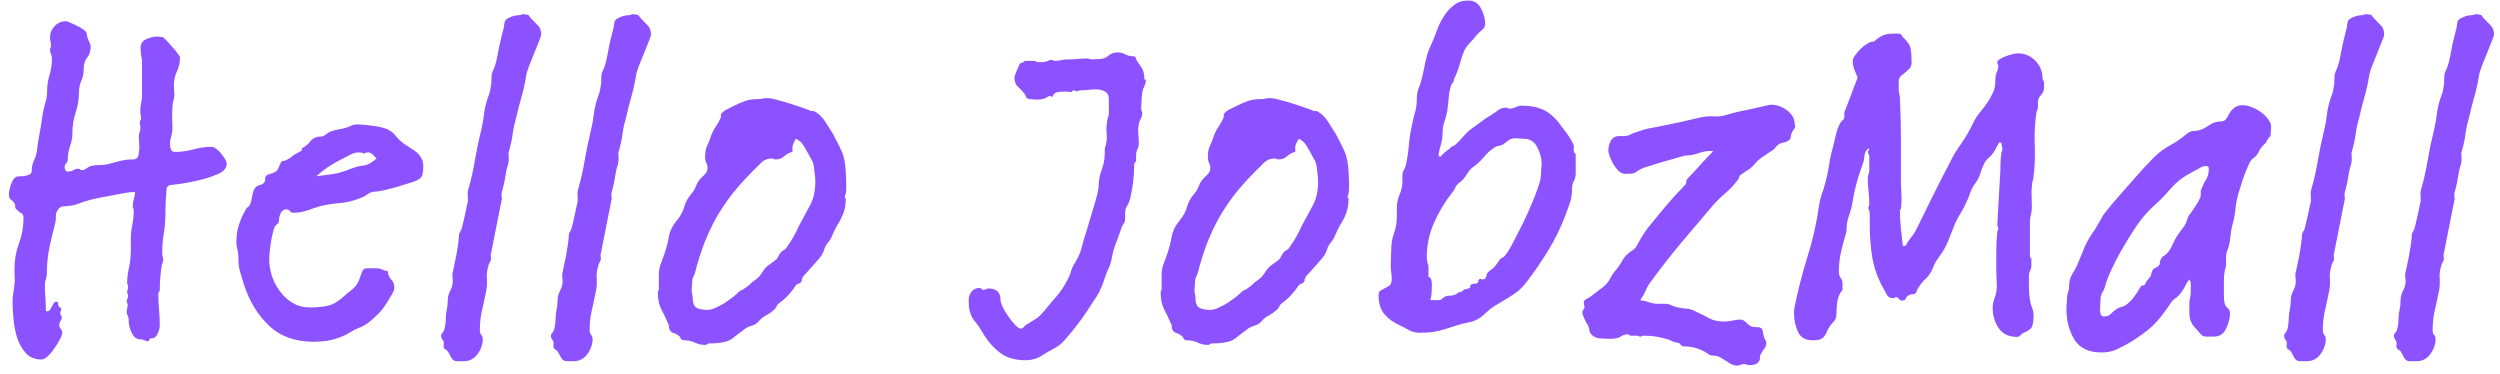
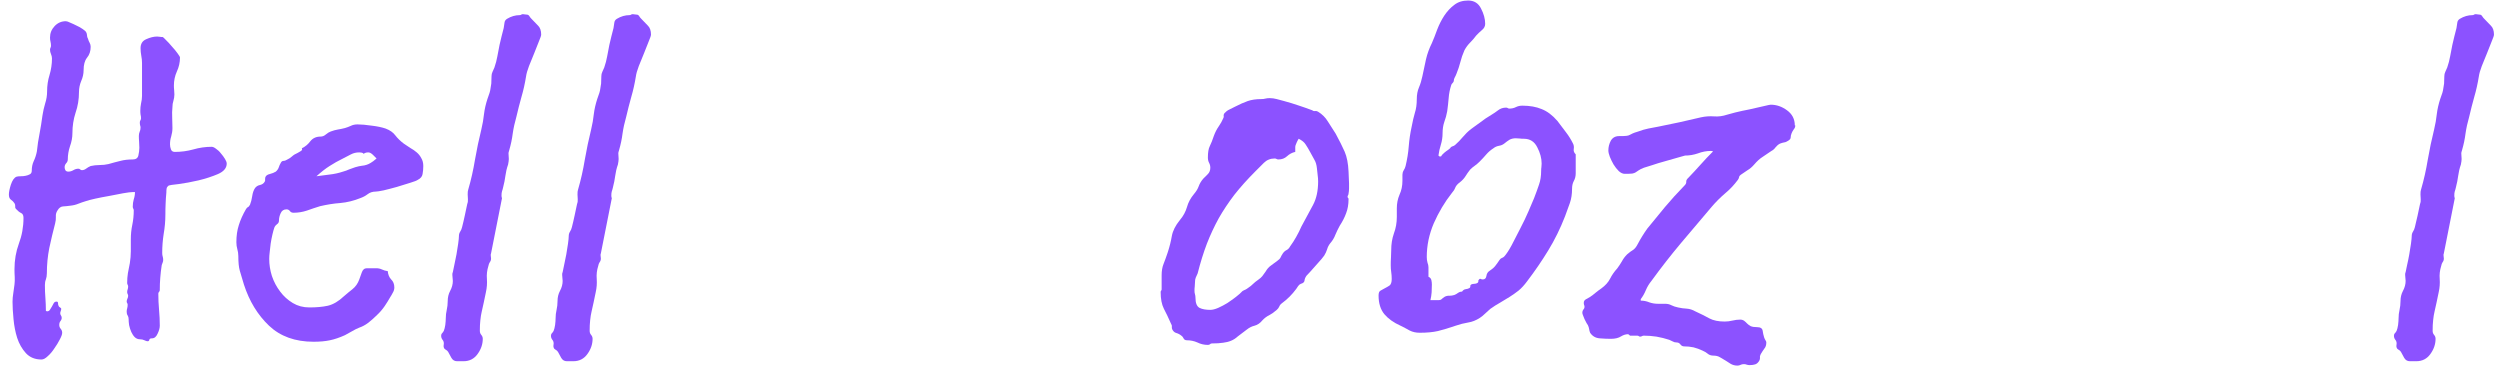
<svg xmlns="http://www.w3.org/2000/svg" width="214px" height="32px" viewBox="0 0 214 32" version="1.1">
  <title>hellosvg</title>
  <g id="Success-Page" stroke="none" stroke-width="1" fill="none" fill-rule="evenodd">
    <g id="hellosvg" transform="translate(0.761, 0.045)" fill="#8C52FF" fill-rule="nonzero">
      <g id="Path" transform="translate(0, 1.771)">
        <path d="M18.646,12.188 C18.646,12.562 18.396,12.865 17.896,13.083 C17.406,13.292 16.854,13.474 16.229,13.625 C15.615,13.766 15.052,13.87 14.542,13.938 C14.026,13.995 13.74,14.036 13.688,14.062 C13.573,14.146 13.51,14.24 13.5,14.333 C13.484,14.432 13.479,14.542 13.479,14.667 C13.448,14.99 13.427,15.302 13.417,15.604 C13.401,15.911 13.396,16.224 13.396,16.542 C13.396,17.115 13.344,17.667 13.25,18.208 C13.167,18.74 13.125,19.281 13.125,19.833 C13.125,19.948 13.135,20.052 13.167,20.146 C13.193,20.229 13.208,20.328 13.208,20.438 C13.208,20.51 13.193,20.578 13.167,20.646 C13.135,20.719 13.109,20.792 13.083,20.875 C13.026,21.25 12.984,21.615 12.958,21.958 C12.927,22.307 12.917,22.661 12.917,23.021 C12.917,23.078 12.896,23.125 12.854,23.167 C12.812,23.208 12.792,23.26 12.792,23.312 C12.792,23.771 12.812,24.24 12.854,24.708 C12.896,25.167 12.917,25.62 12.917,26.062 C12.917,26.26 12.854,26.49 12.729,26.75 C12.615,27.01 12.458,27.146 12.25,27.146 C12.109,27.146 12.031,27.188 12.021,27.271 C12.005,27.354 11.958,27.396 11.875,27.396 C11.802,27.396 11.714,27.365 11.604,27.312 C11.49,27.255 11.375,27.229 11.25,27.229 C11.052,27.229 10.896,27.167 10.771,27.042 C10.656,26.927 10.562,26.781 10.479,26.604 C10.396,26.411 10.333,26.219 10.292,26.021 C10.26,25.812 10.25,25.641 10.25,25.5 C10.25,25.375 10.219,25.271 10.167,25.188 C10.109,25.104 10.083,25 10.083,24.875 C10.083,24.766 10.094,24.667 10.125,24.583 C10.151,24.49 10.167,24.385 10.167,24.271 C10.167,24.219 10.151,24.167 10.125,24.125 C10.094,24.083 10.083,24.042 10.083,24 C10.083,23.917 10.104,23.833 10.146,23.75 C10.188,23.667 10.208,23.583 10.208,23.5 C10.208,23.458 10.193,23.411 10.167,23.354 C10.135,23.302 10.125,23.245 10.125,23.188 C10.125,23.104 10.135,23.031 10.167,22.958 C10.193,22.875 10.208,22.792 10.208,22.708 C10.208,22.656 10.193,22.604 10.167,22.562 C10.135,22.51 10.125,22.453 10.125,22.396 C10.125,22.104 10.146,21.828 10.188,21.562 C10.24,21.286 10.297,21 10.354,20.708 C10.406,20.365 10.438,20.021 10.438,19.688 C10.438,19.354 10.438,19.016 10.438,18.667 C10.438,18.24 10.479,17.828 10.562,17.438 C10.646,17.036 10.688,16.62 10.688,16.188 C10.688,16.135 10.672,16.083 10.646,16.042 C10.615,15.99 10.604,15.932 10.604,15.875 C10.604,15.656 10.63,15.448 10.688,15.25 C10.755,15.057 10.792,14.849 10.792,14.625 L10.604,14.625 C10.438,14.625 10.156,14.661 9.771,14.729 C9.396,14.802 9,14.875 8.583,14.958 C8.167,15.031 7.771,15.104 7.396,15.188 C7.021,15.271 6.755,15.344 6.604,15.396 C6.365,15.469 6.146,15.542 5.938,15.625 C5.74,15.708 5.51,15.766 5.25,15.792 C5.026,15.823 4.818,15.844 4.625,15.854 C4.443,15.87 4.292,15.979 4.167,16.188 C4.052,16.354 4.005,16.536 4.021,16.729 C4.031,16.927 4.01,17.12 3.958,17.312 C3.776,18.01 3.609,18.708 3.458,19.417 C3.318,20.125 3.25,20.849 3.25,21.583 C3.25,21.781 3.219,21.953 3.167,22.104 C3.109,22.245 3.083,22.406 3.083,22.583 C3.083,22.958 3.094,23.328 3.125,23.688 C3.151,24.052 3.167,24.417 3.167,24.792 C3.167,24.792 3.193,24.807 3.25,24.833 L3.271,24.833 C3.38,24.833 3.464,24.786 3.521,24.688 C3.573,24.594 3.63,24.5 3.688,24.417 C3.74,24.323 3.792,24.229 3.833,24.146 C3.885,24.052 3.969,24 4.083,24 C4.167,24 4.208,24.052 4.208,24.146 C4.208,24.229 4.219,24.302 4.25,24.354 C4.26,24.411 4.302,24.458 4.375,24.5 C4.443,24.531 4.479,24.573 4.479,24.625 C4.479,24.682 4.464,24.745 4.438,24.812 C4.406,24.885 4.396,24.948 4.396,25 C4.396,25.073 4.417,25.135 4.458,25.188 C4.5,25.245 4.521,25.312 4.521,25.396 C4.521,25.495 4.484,25.583 4.417,25.667 C4.344,25.75 4.312,25.865 4.312,26 C4.312,26.125 4.354,26.24 4.438,26.333 C4.521,26.432 4.562,26.542 4.562,26.667 C4.562,26.802 4.49,27 4.354,27.25 C4.229,27.5 4.073,27.75 3.896,28 C3.729,28.26 3.542,28.484 3.333,28.667 C3.135,28.859 2.958,28.958 2.792,28.958 C2.234,28.958 1.792,28.776 1.458,28.417 C1.125,28.052 0.875,27.615 0.708,27.104 C0.552,26.604 0.448,26.073 0.396,25.5 C0.339,24.917 0.312,24.427 0.312,24.021 C0.312,23.786 0.333,23.542 0.375,23.292 C0.417,23.042 0.448,22.792 0.479,22.542 C0.505,22.333 0.51,22.12 0.5,21.896 C0.484,21.661 0.479,21.438 0.479,21.229 C0.479,20.453 0.604,19.724 0.854,19.042 C1.115,18.349 1.25,17.615 1.25,16.833 C1.25,16.615 1.177,16.474 1.042,16.417 C0.901,16.349 0.771,16.245 0.646,16.104 C0.562,16.036 0.526,15.953 0.542,15.854 C0.552,15.76 0.531,15.667 0.479,15.583 C0.396,15.458 0.292,15.354 0.167,15.271 C0.052,15.188 0,15.042 0,14.833 C0,14.641 0.052,14.365 0.167,14 C0.292,13.625 0.448,13.396 0.646,13.312 C0.729,13.286 0.844,13.271 1,13.271 C1.167,13.271 1.312,13.26 1.438,13.229 C1.573,13.203 1.693,13.161 1.792,13.104 C1.901,13.052 1.958,12.948 1.958,12.792 C1.958,12.5 2.01,12.229 2.125,11.979 C2.25,11.719 2.339,11.438 2.396,11.146 C2.448,10.62 2.526,10.115 2.625,9.625 C2.719,9.125 2.802,8.604 2.875,8.062 C2.927,7.719 3.005,7.375 3.104,7.042 C3.214,6.708 3.271,6.365 3.271,6 C3.271,5.516 3.339,5.052 3.479,4.604 C3.615,4.146 3.688,3.677 3.688,3.188 C3.688,3.062 3.656,2.938 3.604,2.812 C3.547,2.688 3.521,2.562 3.521,2.438 C3.521,2.385 3.531,2.328 3.562,2.271 C3.589,2.219 3.604,2.161 3.604,2.104 C3.604,1.979 3.589,1.865 3.562,1.75 C3.531,1.641 3.521,1.521 3.521,1.396 C3.521,1.021 3.651,0.698 3.917,0.417 C4.177,0.141 4.5,0 4.875,0 C4.958,0 5.083,0.042 5.25,0.125 C5.427,0.198 5.609,0.281 5.792,0.375 C5.984,0.458 6.156,0.557 6.312,0.667 C6.479,0.781 6.573,0.865 6.604,0.917 C6.656,1.016 6.688,1.115 6.688,1.208 C6.688,1.307 6.714,1.406 6.771,1.5 C6.812,1.641 6.859,1.76 6.917,1.854 C6.969,1.953 7,2.062 7,2.188 C7,2.562 6.896,2.875 6.688,3.125 C6.49,3.375 6.396,3.729 6.396,4.188 C6.396,4.51 6.323,4.823 6.188,5.125 C6.062,5.432 6,5.745 6,6.062 C6,6.688 5.901,7.281 5.708,7.833 C5.526,8.391 5.438,8.974 5.438,9.583 C5.438,9.958 5.365,10.333 5.229,10.708 C5.104,11.083 5.042,11.458 5.042,11.833 C5.042,11.958 4.99,12.073 4.896,12.167 C4.812,12.266 4.771,12.375 4.771,12.5 C4.771,12.583 4.792,12.667 4.833,12.75 C4.885,12.833 4.969,12.875 5.083,12.875 C5.234,12.875 5.38,12.833 5.521,12.75 C5.656,12.667 5.802,12.625 5.958,12.625 C6.01,12.625 6.062,12.646 6.104,12.688 C6.146,12.729 6.193,12.75 6.25,12.75 C6.375,12.75 6.49,12.708 6.604,12.625 C6.729,12.531 6.859,12.453 7,12.396 C7.234,12.344 7.484,12.312 7.75,12.312 C8.026,12.312 8.281,12.286 8.521,12.229 C8.896,12.12 9.234,12.031 9.542,11.958 C9.844,11.875 10.198,11.833 10.604,11.833 C10.865,11.833 11.026,11.724 11.083,11.5 C11.135,11.266 11.167,11.042 11.167,10.833 C11.167,10.641 11.156,10.469 11.146,10.312 C11.13,10.146 11.125,9.99 11.125,9.833 C11.125,9.698 11.146,9.578 11.188,9.479 C11.24,9.37 11.271,9.245 11.271,9.104 C11.271,9.036 11.255,8.969 11.229,8.896 C11.214,8.828 11.208,8.75 11.208,8.667 C11.208,8.615 11.219,8.557 11.25,8.5 C11.292,8.432 11.312,8.37 11.312,8.312 C11.312,8.203 11.297,8.099 11.271,8 C11.255,7.891 11.25,7.781 11.25,7.667 C11.25,7.458 11.271,7.25 11.312,7.042 C11.365,6.823 11.396,6.604 11.396,6.396 L11.396,3.583 C11.396,3.375 11.375,3.167 11.333,2.958 C11.292,2.74 11.271,2.521 11.271,2.312 C11.271,1.938 11.427,1.682 11.75,1.542 C12.083,1.391 12.396,1.312 12.688,1.312 C12.755,1.312 12.833,1.323 12.917,1.333 C13,1.349 13.083,1.354 13.167,1.354 C13.193,1.354 13.281,1.438 13.438,1.604 C13.604,1.76 13.776,1.948 13.958,2.167 C14.151,2.375 14.312,2.573 14.438,2.75 C14.573,2.932 14.646,3.052 14.646,3.104 C14.646,3.536 14.552,3.938 14.375,4.312 C14.208,4.688 14.125,5.083 14.125,5.5 C14.125,5.641 14.13,5.771 14.146,5.896 C14.156,6.01 14.167,6.135 14.167,6.271 C14.167,6.453 14.135,6.635 14.083,6.812 C14.026,6.979 14,7.161 14,7.354 C13.969,7.646 13.964,7.948 13.979,8.25 C13.99,8.557 14,8.854 14,9.146 C14,9.385 13.964,9.62 13.896,9.854 C13.823,10.078 13.792,10.307 13.792,10.542 C13.792,10.682 13.818,10.828 13.875,10.979 C13.927,11.12 14.042,11.188 14.208,11.188 C14.734,11.188 15.255,11.12 15.771,10.979 C16.297,10.828 16.823,10.75 17.354,10.75 C17.464,10.75 17.589,10.807 17.729,10.917 C17.88,11.016 18.021,11.146 18.146,11.312 C18.281,11.469 18.401,11.625 18.5,11.792 C18.594,11.948 18.646,12.078 18.646,12.188 Z" />
      </g>
      <g id="Shape" transform="translate(19.473, 10.604)">
        <path d="M16,3.562 C16,3.802 15.979,4.031 15.938,4.25 C15.906,4.458 15.771,4.625 15.521,4.75 C15.448,4.807 15.234,4.891 14.875,5 C14.51,5.115 14.13,5.229 13.729,5.354 C13.323,5.469 12.948,5.562 12.604,5.646 C12.255,5.719 12.031,5.75 11.938,5.75 C11.656,5.75 11.422,5.828 11.229,5.979 C11.047,6.12 10.839,6.229 10.604,6.312 C10.047,6.536 9.479,6.677 8.896,6.729 C8.323,6.771 7.75,6.865 7.167,7 C6.792,7.115 6.417,7.24 6.042,7.375 C5.667,7.5 5.281,7.562 4.896,7.562 C4.755,7.562 4.651,7.516 4.583,7.417 C4.51,7.323 4.417,7.271 4.292,7.271 C4.052,7.271 3.885,7.385 3.792,7.604 C3.693,7.812 3.646,8.021 3.646,8.229 C3.646,8.37 3.589,8.474 3.479,8.542 C3.38,8.615 3.302,8.708 3.25,8.833 C3.193,9 3.135,9.203 3.083,9.438 C3.026,9.677 2.979,9.927 2.938,10.188 C2.906,10.438 2.88,10.682 2.854,10.917 C2.823,11.156 2.812,11.354 2.812,11.521 C2.812,11.995 2.885,12.479 3.042,12.979 C3.208,13.469 3.443,13.911 3.75,14.312 C4.052,14.719 4.417,15.042 4.833,15.292 C5.25,15.542 5.719,15.667 6.25,15.667 C6.859,15.667 7.385,15.62 7.833,15.521 C8.292,15.411 8.75,15.141 9.208,14.708 C9.443,14.5 9.688,14.302 9.938,14.104 C10.198,13.896 10.396,13.62 10.521,13.271 C10.573,13.12 10.646,12.927 10.729,12.688 C10.812,12.438 10.958,12.312 11.167,12.312 L11.958,12.312 C12.151,12.312 12.318,12.349 12.458,12.417 C12.609,12.49 12.776,12.536 12.958,12.562 C12.984,12.854 13.083,13.094 13.25,13.271 C13.427,13.438 13.521,13.667 13.521,13.958 C13.521,14.115 13.479,14.26 13.396,14.396 C13.323,14.536 13.25,14.667 13.167,14.792 C13.026,15.042 12.865,15.302 12.688,15.562 C12.505,15.828 12.292,16.078 12.042,16.312 C11.802,16.552 11.552,16.771 11.292,16.979 C11.026,17.177 10.771,17.312 10.521,17.396 C10.312,17.479 10.104,17.583 9.896,17.708 C9.698,17.823 9.5,17.927 9.292,18.042 C8.833,18.25 8.401,18.396 8,18.479 C7.609,18.562 7.146,18.604 6.604,18.604 C5.031,18.604 3.76,18.146 2.792,17.229 C1.818,16.302 1.104,15.125 0.646,13.708 C0.49,13.208 0.375,12.812 0.292,12.521 C0.208,12.229 0.167,11.812 0.167,11.271 C0.167,11.062 0.135,10.87 0.083,10.688 C0.026,10.495 0,10.292 0,10.083 C0,9.542 0.068,9.057 0.208,8.625 C0.344,8.182 0.547,7.729 0.812,7.271 C0.865,7.177 0.922,7.115 0.979,7.083 C1.047,7.057 1.109,6.99 1.167,6.875 C1.25,6.667 1.312,6.427 1.354,6.146 C1.396,5.854 1.479,5.62 1.604,5.438 C1.714,5.302 1.854,5.219 2.021,5.188 C2.198,5.146 2.333,5.057 2.417,4.917 C2.458,4.865 2.469,4.802 2.458,4.729 C2.458,4.646 2.464,4.578 2.479,4.521 C2.531,4.385 2.656,4.292 2.854,4.25 C3.062,4.198 3.234,4.125 3.375,4.042 C3.5,3.932 3.583,3.812 3.625,3.688 C3.667,3.552 3.729,3.411 3.812,3.271 C3.865,3.177 3.938,3.125 4.021,3.125 C4.115,3.125 4.208,3.099 4.292,3.042 C4.469,2.958 4.625,2.865 4.75,2.75 C4.885,2.625 5.052,2.521 5.25,2.438 C5.302,2.411 5.385,2.365 5.5,2.292 C5.625,2.224 5.656,2.141 5.604,2.042 C5.896,1.906 6.135,1.703 6.333,1.438 C6.542,1.177 6.833,1.042 7.208,1.042 C7.375,1.042 7.526,0.979 7.667,0.854 C7.818,0.729 7.958,0.646 8.083,0.604 C8.302,0.521 8.505,0.469 8.688,0.438 C8.865,0.411 9.068,0.37 9.292,0.312 C9.469,0.26 9.635,0.198 9.792,0.125 C9.958,0.042 10.151,0 10.375,0 C10.693,0 11.089,0.036 11.562,0.104 C12.047,0.161 12.448,0.245 12.771,0.354 C13.146,0.495 13.422,0.688 13.604,0.938 C13.797,1.188 14.042,1.427 14.333,1.646 C14.51,1.771 14.698,1.896 14.896,2.021 C15.104,2.135 15.281,2.26 15.438,2.396 C15.604,2.536 15.734,2.703 15.833,2.896 C15.943,3.078 16,3.302 16,3.562 Z M12,2.917 C11.927,2.833 11.823,2.729 11.688,2.604 C11.547,2.469 11.417,2.396 11.292,2.396 C11.125,2.396 10.99,2.438 10.896,2.521 C10.865,2.469 10.812,2.432 10.729,2.417 C10.646,2.406 10.573,2.396 10.521,2.396 C10.255,2.396 10.021,2.453 9.812,2.562 C9.615,2.661 9.417,2.766 9.208,2.875 C8.719,3.115 8.312,3.344 7.979,3.562 C7.646,3.771 7.271,4.062 6.854,4.438 C7.229,4.385 7.604,4.333 7.979,4.292 C8.365,4.25 8.75,4.167 9.125,4.042 C9.318,3.99 9.49,3.927 9.646,3.854 C9.812,3.786 9.984,3.724 10.167,3.667 C10.401,3.599 10.589,3.557 10.729,3.542 C10.88,3.531 11.021,3.5 11.146,3.458 C11.271,3.417 11.385,3.365 11.5,3.292 C11.625,3.224 11.792,3.099 12,2.917 Z" />
      </g>
      <g id="Path" transform="translate(37.002, 1.167)">
        <path d="M8.562,1.75 C8.562,1.833 8.5,2.021 8.375,2.312 C8.26,2.604 8.13,2.938 7.979,3.312 C7.823,3.688 7.672,4.062 7.521,4.438 C7.38,4.812 7.297,5.104 7.271,5.312 C7.172,5.927 7.042,6.516 6.875,7.083 C6.719,7.641 6.573,8.208 6.438,8.792 C6.297,9.281 6.193,9.76 6.125,10.229 C6.068,10.688 5.969,11.156 5.833,11.625 C5.776,11.766 5.755,11.896 5.771,12.021 C5.781,12.135 5.792,12.26 5.792,12.396 C5.792,12.51 5.771,12.667 5.729,12.875 C5.615,13.198 5.542,13.516 5.5,13.833 C5.458,14.156 5.396,14.474 5.312,14.792 C5.281,14.932 5.25,15.057 5.208,15.167 C5.177,15.266 5.167,15.385 5.167,15.521 C5.167,15.62 5.177,15.698 5.208,15.75 L4.271,20.479 C4.24,20.536 4.234,20.615 4.25,20.708 C4.26,20.792 4.271,20.865 4.271,20.917 C4.271,21.042 4.234,21.146 4.167,21.229 C4.109,21.312 4.068,21.427 4.042,21.562 C3.927,21.927 3.885,22.292 3.917,22.667 C3.943,23.042 3.917,23.417 3.833,23.792 C3.76,24.115 3.698,24.411 3.646,24.688 C3.589,24.953 3.531,25.203 3.479,25.438 C3.422,25.677 3.38,25.932 3.354,26.208 C3.323,26.474 3.312,26.771 3.312,27.104 C3.312,27.245 3.354,27.359 3.438,27.458 C3.521,27.552 3.562,27.667 3.562,27.792 C3.562,28.25 3.417,28.677 3.125,29.083 C2.833,29.5 2.427,29.708 1.917,29.708 L1.354,29.708 C1.146,29.708 0.984,29.609 0.875,29.417 C0.776,29.234 0.688,29.068 0.604,28.917 C0.547,28.833 0.49,28.776 0.438,28.75 C0.38,28.719 0.323,28.677 0.271,28.625 C0.229,28.552 0.208,28.484 0.208,28.417 C0.219,28.344 0.229,28.271 0.229,28.188 C0.229,28.062 0.188,27.948 0.104,27.854 C0.031,27.755 0,27.646 0,27.521 C0,27.438 0.026,27.365 0.083,27.312 C0.135,27.26 0.188,27.188 0.229,27.104 C0.281,26.979 0.323,26.812 0.354,26.604 C0.38,26.385 0.396,26.198 0.396,26.042 C0.396,25.792 0.422,25.552 0.479,25.312 C0.531,25.078 0.562,24.828 0.562,24.562 C0.562,24.245 0.63,23.953 0.771,23.688 C0.922,23.411 1,23.125 1,22.833 C1,22.75 0.99,22.667 0.979,22.583 C0.964,22.49 0.958,22.396 0.958,22.312 C0.958,22.203 0.969,22.125 1,22.083 C1.026,21.974 1.068,21.771 1.125,21.479 C1.193,21.188 1.255,20.885 1.312,20.562 C1.365,20.245 1.417,19.938 1.458,19.646 C1.5,19.344 1.521,19.125 1.521,19 C1.521,18.865 1.552,18.74 1.625,18.625 C1.708,18.5 1.76,18.37 1.792,18.229 C1.875,17.911 1.948,17.583 2.021,17.25 C2.089,16.917 2.156,16.594 2.229,16.271 C2.281,16.146 2.302,16.01 2.292,15.854 C2.276,15.703 2.271,15.562 2.271,15.438 C2.271,15.245 2.281,15.115 2.312,15.042 C2.562,14.182 2.755,13.323 2.896,12.458 C3.047,11.583 3.229,10.724 3.438,9.875 C3.547,9.417 3.625,8.979 3.667,8.562 C3.719,8.135 3.818,7.703 3.958,7.271 C4.042,7.036 4.104,6.854 4.146,6.729 C4.188,6.594 4.214,6.458 4.229,6.333 C4.255,6.208 4.276,6.078 4.292,5.938 C4.302,5.786 4.312,5.578 4.312,5.312 C4.312,5.177 4.339,5.052 4.396,4.938 C4.448,4.812 4.505,4.688 4.562,4.562 C4.672,4.245 4.755,3.927 4.812,3.604 C4.88,3.271 4.943,2.948 5,2.625 C5.052,2.391 5.109,2.156 5.167,1.917 C5.234,1.682 5.297,1.438 5.354,1.188 C5.38,1.062 5.401,0.927 5.417,0.771 C5.427,0.604 5.505,0.479 5.646,0.396 C5.99,0.188 6.354,0.083 6.729,0.083 C6.771,0.083 6.812,0.073 6.854,0.042 C6.896,0.016 6.943,0 7,0 C7.052,0 7.109,0.01 7.167,0.021 C7.234,0.036 7.297,0.042 7.354,0.042 C7.438,0.042 7.505,0.094 7.562,0.188 C7.615,0.271 7.672,0.344 7.729,0.396 C7.938,0.604 8.125,0.802 8.292,0.979 C8.469,1.146 8.562,1.406 8.562,1.75 Z" />
      </g>
      <g id="Path" transform="translate(46.402, 1.167)">
        <path d="M8.562,1.75 C8.562,1.833 8.5,2.021 8.375,2.312 C8.26,2.604 8.13,2.938 7.979,3.312 C7.823,3.688 7.672,4.062 7.521,4.438 C7.38,4.812 7.297,5.104 7.271,5.312 C7.172,5.927 7.042,6.516 6.875,7.083 C6.719,7.641 6.573,8.208 6.438,8.792 C6.297,9.281 6.193,9.76 6.125,10.229 C6.068,10.688 5.969,11.156 5.833,11.625 C5.776,11.766 5.755,11.896 5.771,12.021 C5.781,12.135 5.792,12.26 5.792,12.396 C5.792,12.51 5.771,12.667 5.729,12.875 C5.615,13.198 5.542,13.516 5.5,13.833 C5.458,14.156 5.396,14.474 5.312,14.792 C5.281,14.932 5.25,15.057 5.208,15.167 C5.177,15.266 5.167,15.385 5.167,15.521 C5.167,15.62 5.177,15.698 5.208,15.75 L4.271,20.479 C4.24,20.536 4.234,20.615 4.25,20.708 C4.26,20.792 4.271,20.865 4.271,20.917 C4.271,21.042 4.234,21.146 4.167,21.229 C4.109,21.312 4.068,21.427 4.042,21.562 C3.927,21.927 3.885,22.292 3.917,22.667 C3.943,23.042 3.917,23.417 3.833,23.792 C3.76,24.115 3.698,24.411 3.646,24.688 C3.589,24.953 3.531,25.203 3.479,25.438 C3.422,25.677 3.38,25.932 3.354,26.208 C3.323,26.474 3.312,26.771 3.312,27.104 C3.312,27.245 3.354,27.359 3.438,27.458 C3.521,27.552 3.562,27.667 3.562,27.792 C3.562,28.25 3.417,28.677 3.125,29.083 C2.833,29.5 2.427,29.708 1.917,29.708 L1.354,29.708 C1.146,29.708 0.984,29.609 0.875,29.417 C0.776,29.234 0.688,29.068 0.604,28.917 C0.547,28.833 0.49,28.776 0.438,28.75 C0.38,28.719 0.323,28.677 0.271,28.625 C0.229,28.552 0.208,28.484 0.208,28.417 C0.219,28.344 0.229,28.271 0.229,28.188 C0.229,28.062 0.188,27.948 0.104,27.854 C0.031,27.755 0,27.646 0,27.521 C0,27.438 0.026,27.365 0.083,27.312 C0.135,27.26 0.188,27.188 0.229,27.104 C0.281,26.979 0.323,26.812 0.354,26.604 C0.38,26.385 0.396,26.198 0.396,26.042 C0.396,25.792 0.422,25.552 0.479,25.312 C0.531,25.078 0.562,24.828 0.562,24.562 C0.562,24.245 0.63,23.953 0.771,23.688 C0.922,23.411 1,23.125 1,22.833 C1,22.75 0.99,22.667 0.979,22.583 C0.964,22.49 0.958,22.396 0.958,22.312 C0.958,22.203 0.969,22.125 1,22.083 C1.026,21.974 1.068,21.771 1.125,21.479 C1.193,21.188 1.255,20.885 1.312,20.562 C1.365,20.245 1.417,19.938 1.458,19.646 C1.5,19.344 1.521,19.125 1.521,19 C1.521,18.865 1.552,18.74 1.625,18.625 C1.708,18.5 1.76,18.37 1.792,18.229 C1.875,17.911 1.948,17.583 2.021,17.25 C2.089,16.917 2.156,16.594 2.229,16.271 C2.281,16.146 2.302,16.01 2.292,15.854 C2.276,15.703 2.271,15.562 2.271,15.438 C2.271,15.245 2.281,15.115 2.312,15.042 C2.562,14.182 2.755,13.323 2.896,12.458 C3.047,11.583 3.229,10.724 3.438,9.875 C3.547,9.417 3.625,8.979 3.667,8.562 C3.719,8.135 3.818,7.703 3.958,7.271 C4.042,7.036 4.104,6.854 4.146,6.729 C4.188,6.594 4.214,6.458 4.229,6.333 C4.255,6.208 4.276,6.078 4.292,5.938 C4.302,5.786 4.312,5.578 4.312,5.312 C4.312,5.177 4.339,5.052 4.396,4.938 C4.448,4.812 4.505,4.688 4.562,4.562 C4.672,4.245 4.755,3.927 4.812,3.604 C4.88,3.271 4.943,2.948 5,2.625 C5.052,2.391 5.109,2.156 5.167,1.917 C5.234,1.682 5.297,1.438 5.354,1.188 C5.38,1.062 5.401,0.927 5.417,0.771 C5.427,0.604 5.505,0.479 5.646,0.396 C5.99,0.188 6.354,0.083 6.729,0.083 C6.771,0.083 6.812,0.073 6.854,0.042 C6.896,0.016 6.943,0 7,0 C7.052,0 7.109,0.01 7.167,0.021 C7.234,0.036 7.297,0.042 7.354,0.042 C7.438,0.042 7.505,0.094 7.562,0.188 C7.615,0.271 7.672,0.344 7.729,0.396 C7.938,0.604 8.125,0.802 8.292,0.979 C8.469,1.146 8.562,1.406 8.562,1.75 Z" />
      </g>
      <g id="Shape" transform="translate(55.552, 8.354)">
-         <path d="M16.125,7.292 C16.125,7.417 16.125,7.562 16.125,7.729 C16.125,7.885 16.109,8.031 16.083,8.167 C16.083,8.224 16.068,8.271 16.042,8.312 C16.01,8.354 16,8.396 16,8.438 C16,8.495 16.01,8.531 16.042,8.542 C16.068,8.557 16.083,8.594 16.083,8.646 C16.083,9.104 16.01,9.51 15.875,9.854 C15.75,10.203 15.568,10.557 15.333,10.917 C15.193,11.167 15.068,11.427 14.958,11.688 C14.859,11.953 14.714,12.198 14.521,12.417 C14.396,12.573 14.302,12.745 14.25,12.938 C14.193,13.12 14.109,13.302 14,13.479 C13.984,13.51 13.906,13.604 13.771,13.771 C13.63,13.927 13.469,14.104 13.292,14.312 C13.125,14.51 12.958,14.698 12.792,14.875 C12.635,15.042 12.531,15.156 12.479,15.208 C12.38,15.349 12.323,15.49 12.312,15.625 C12.297,15.75 12.193,15.844 12,15.896 C11.901,15.938 11.823,16 11.771,16.083 C11.714,16.167 11.656,16.25 11.604,16.333 C11.255,16.807 10.844,17.219 10.375,17.562 C10.26,17.646 10.188,17.745 10.146,17.854 C10.104,17.953 10.031,18.042 9.938,18.125 C9.714,18.323 9.5,18.474 9.292,18.583 C9.083,18.682 8.88,18.833 8.688,19.042 C8.505,19.266 8.292,19.411 8.042,19.479 C7.802,19.536 7.583,19.646 7.375,19.812 C7.052,20.052 6.797,20.24 6.604,20.396 C6.422,20.562 6.229,20.688 6.021,20.771 C5.823,20.854 5.604,20.906 5.354,20.938 C5.104,20.979 4.776,21 4.375,21 C4.318,21 4.271,21.021 4.229,21.062 C4.188,21.104 4.125,21.125 4.042,21.125 C3.719,21.125 3.422,21.052 3.146,20.917 C2.865,20.792 2.568,20.729 2.25,20.729 C2.109,20.729 2.01,20.672 1.958,20.562 C1.917,20.464 1.854,20.385 1.771,20.333 C1.63,20.219 1.484,20.146 1.333,20.104 C1.193,20.062 1.083,19.969 1,19.812 C0.958,19.729 0.943,19.646 0.958,19.562 C0.969,19.479 0.948,19.406 0.896,19.333 C0.672,18.823 0.464,18.385 0.271,18.021 C0.089,17.661 0,17.188 0,16.604 C0,16.552 0.01,16.51 0.042,16.479 C0.068,16.453 0.083,16.417 0.083,16.375 L0.083,15.167 C0.083,14.792 0.135,14.469 0.25,14.188 C0.359,13.911 0.479,13.583 0.604,13.208 C0.771,12.698 0.885,12.224 0.958,11.792 C1.042,11.349 1.271,10.896 1.646,10.438 C1.938,10.094 2.135,9.724 2.25,9.333 C2.359,8.932 2.562,8.557 2.854,8.208 C3.031,8 3.167,7.786 3.25,7.562 C3.333,7.328 3.464,7.104 3.646,6.896 C3.781,6.76 3.917,6.625 4.042,6.5 C4.177,6.365 4.25,6.182 4.25,5.958 C4.25,5.807 4.214,5.667 4.146,5.542 C4.073,5.406 4.042,5.25 4.042,5.083 C4.042,4.656 4.094,4.328 4.208,4.104 C4.318,3.885 4.438,3.583 4.562,3.208 C4.672,2.917 4.802,2.661 4.958,2.438 C5.125,2.203 5.26,1.953 5.375,1.688 C5.401,1.635 5.406,1.578 5.396,1.521 C5.38,1.453 5.401,1.375 5.458,1.292 C5.583,1.156 5.719,1.052 5.875,0.979 C6.042,0.896 6.208,0.812 6.375,0.729 C6.776,0.521 7.135,0.365 7.458,0.25 C7.776,0.141 8.156,0.083 8.604,0.083 C8.74,0.083 8.859,0.073 8.958,0.042 C9.068,0.016 9.193,0 9.333,0 C9.542,0 9.74,0.031 9.938,0.083 C10.146,0.141 10.354,0.198 10.562,0.25 C10.99,0.365 11.401,0.49 11.792,0.625 C12.177,0.75 12.573,0.891 12.979,1.042 C13.047,1.099 13.13,1.12 13.229,1.104 C13.323,1.094 13.406,1.115 13.479,1.167 C13.823,1.375 14.104,1.656 14.312,2 C14.531,2.349 14.755,2.698 14.979,3.042 C15.297,3.625 15.552,4.141 15.75,4.583 C15.943,5.031 16.052,5.599 16.083,6.292 C16.083,6.448 16.089,6.615 16.104,6.792 C16.115,6.958 16.125,7.125 16.125,7.292 Z M13.479,7.125 C13.479,6.948 13.464,6.766 13.438,6.583 C13.422,6.391 13.401,6.198 13.375,6 C13.344,5.708 13.276,5.474 13.167,5.292 C13.052,5.099 12.938,4.885 12.812,4.646 C12.672,4.385 12.542,4.161 12.417,3.979 C12.302,3.786 12.104,3.62 11.812,3.479 C11.729,3.62 11.672,3.724 11.646,3.792 C11.615,3.865 11.589,3.932 11.562,4 C11.531,4.057 11.521,4.125 11.521,4.208 C11.521,4.292 11.521,4.427 11.521,4.604 C11.255,4.661 11.021,4.786 10.812,4.979 C10.615,5.161 10.375,5.25 10.083,5.25 C10.026,5.25 9.969,5.24 9.917,5.208 C9.875,5.182 9.823,5.167 9.771,5.167 C9.396,5.167 9.083,5.292 8.833,5.542 C8.594,5.781 8.359,6.016 8.125,6.25 C7.427,6.948 6.823,7.62 6.312,8.271 C5.812,8.927 5.365,9.594 4.979,10.271 C4.604,10.953 4.26,11.682 3.958,12.458 C3.667,13.224 3.401,14.073 3.167,15 C3.109,15.141 3.052,15.266 3,15.375 C2.958,15.474 2.938,15.604 2.938,15.771 C2.938,15.896 2.927,16.016 2.917,16.125 C2.901,16.24 2.896,16.354 2.896,16.479 C2.896,16.594 2.906,16.698 2.938,16.792 C2.964,16.875 2.979,16.974 2.979,17.083 C2.979,17.542 3.094,17.833 3.333,17.958 C3.568,18.073 3.875,18.125 4.25,18.125 C4.427,18.125 4.651,18.073 4.917,17.958 C5.193,17.833 5.458,17.698 5.708,17.542 C5.958,17.375 6.198,17.203 6.438,17.021 C6.688,16.828 6.875,16.661 7,16.521 C7.083,16.469 7.167,16.427 7.25,16.396 C7.333,16.354 7.406,16.307 7.479,16.25 C7.646,16.141 7.781,16.031 7.896,15.917 C8.021,15.792 8.167,15.677 8.333,15.562 C8.51,15.438 8.635,15.328 8.708,15.229 C8.776,15.135 8.865,15.01 8.979,14.854 C9.104,14.635 9.255,14.458 9.438,14.333 C9.63,14.198 9.818,14.057 10,13.917 C10.135,13.823 10.229,13.724 10.271,13.625 C10.312,13.531 10.375,13.417 10.458,13.292 C10.552,13.156 10.667,13.057 10.792,13 C10.917,12.932 11.01,12.828 11.083,12.688 C11.276,12.427 11.448,12.156 11.604,11.875 C11.771,11.583 11.917,11.292 12.042,11 C12.417,10.307 12.75,9.688 13.042,9.146 C13.333,8.604 13.479,7.932 13.479,7.125 Z" />
-       </g>
+         </g>
      <g id="Path" transform="translate(82.157, 4.438)">
-         <path d="M15.167,2.333 C15.167,2.542 15.115,2.745 15.021,2.938 C14.922,3.12 14.865,3.312 14.854,3.521 C14.823,3.729 14.802,3.953 14.792,4.188 C14.776,4.411 14.771,4.625 14.771,4.833 C14.771,4.891 14.781,4.953 14.812,5.021 C14.839,5.094 14.854,5.156 14.854,5.208 C14.854,5.391 14.812,5.552 14.729,5.688 C14.646,5.812 14.589,5.974 14.562,6.167 C14.505,6.432 14.49,6.698 14.521,6.958 C14.547,7.224 14.562,7.495 14.562,7.771 C14.562,7.979 14.521,8.161 14.438,8.312 C14.365,8.453 14.333,8.625 14.333,8.833 L14.333,9.292 C14.333,9.333 14.302,9.375 14.25,9.417 C14.193,9.458 14.167,9.521 14.167,9.604 C14.167,10.135 14.135,10.625 14.083,11.083 C14.026,11.542 13.938,12.036 13.812,12.562 C13.755,12.771 13.672,12.969 13.562,13.146 C13.448,13.312 13.396,13.51 13.396,13.729 L13.396,14.25 C13.396,14.406 13.344,14.552 13.25,14.688 C13.167,14.812 13.094,14.958 13.042,15.125 C12.885,15.583 12.729,16.031 12.562,16.458 C12.406,16.875 12.292,17.328 12.208,17.812 C12.151,18.078 12.068,18.312 11.958,18.521 C11.859,18.729 11.771,18.958 11.688,19.208 C11.547,19.656 11.401,20.036 11.25,20.354 C11.109,20.661 10.906,20.995 10.646,21.354 C10.479,21.604 10.271,21.927 10.021,22.312 C9.771,22.688 9.49,23.073 9.188,23.458 C8.88,23.849 8.583,24.208 8.292,24.542 C8,24.875 7.729,25.109 7.479,25.25 C7.031,25.484 6.615,25.729 6.229,25.979 C5.839,26.229 5.38,26.354 4.854,26.354 C3.938,26.354 3.193,26.125 2.625,25.667 C2.052,25.219 1.552,24.625 1.125,23.875 C0.943,23.557 0.781,23.323 0.646,23.167 C0.505,23 0.385,22.844 0.292,22.688 C0.208,22.521 0.135,22.333 0.083,22.125 C0.026,21.917 0,21.615 0,21.208 C0,20.948 0.073,20.708 0.229,20.5 C0.396,20.281 0.625,20.167 0.917,20.167 C1,20.167 1.062,20.198 1.104,20.25 C1.146,20.307 1.208,20.333 1.292,20.333 C1.359,20.333 1.422,20.312 1.479,20.271 C1.531,20.229 1.604,20.208 1.688,20.208 C2.38,20.208 2.729,20.542 2.729,21.208 C2.729,21.333 2.792,21.536 2.917,21.812 C3.052,22.078 3.214,22.344 3.396,22.604 C3.589,22.87 3.781,23.115 3.979,23.333 C4.188,23.542 4.339,23.646 4.438,23.646 C4.547,23.646 4.63,23.615 4.688,23.542 C4.74,23.474 4.802,23.411 4.875,23.354 C5.193,23.146 5.469,22.974 5.708,22.833 C5.958,22.682 6.198,22.458 6.438,22.167 C6.812,21.708 7.188,21.266 7.562,20.833 C7.938,20.391 8.255,19.896 8.521,19.354 C8.63,19.146 8.714,18.932 8.771,18.708 C8.839,18.474 8.943,18.25 9.083,18.042 C9.375,17.583 9.573,17.12 9.688,16.646 C9.812,16.161 9.958,15.667 10.125,15.167 C10.177,15 10.255,14.745 10.354,14.396 C10.464,14.052 10.573,13.682 10.688,13.292 C10.812,12.891 10.917,12.521 11,12.188 C11.083,11.854 11.125,11.62 11.125,11.479 C11.125,11.01 11.208,10.542 11.375,10.083 C11.552,9.625 11.646,9.161 11.646,8.688 C11.646,8.552 11.646,8.432 11.646,8.333 C11.646,8.224 11.672,8.099 11.729,7.958 C11.823,7.641 11.854,7.302 11.812,6.938 C11.781,6.578 11.797,6.224 11.854,5.875 C11.865,5.75 11.896,5.641 11.938,5.542 C11.979,5.448 12,5.333 12,5.208 L12,4 C12,3.682 11.885,3.469 11.667,3.354 C11.458,3.229 11.208,3.167 10.917,3.167 C10.708,3.167 10.479,3.182 10.229,3.208 C9.99,3.24 9.771,3.25 9.562,3.25 C9.505,3.25 9.448,3.266 9.396,3.292 C9.354,3.323 9.302,3.333 9.25,3.333 C9.193,3.333 9.151,3.323 9.125,3.292 C9.094,3.266 9.052,3.25 9,3.25 C8.917,3.25 8.875,3.281 8.875,3.333 C8.875,3.375 8.812,3.396 8.688,3.396 C8.63,3.396 8.568,3.391 8.5,3.375 C8.427,3.365 8.375,3.354 8.333,3.354 C8.109,3.354 7.88,3.37 7.646,3.396 C7.406,3.427 7.25,3.562 7.167,3.812 C7.052,3.76 6.969,3.729 6.917,3.729 C6.885,3.729 6.781,3.786 6.604,3.896 C6.422,3.995 6.156,4.042 5.812,4.042 C5.698,4.042 5.604,4.036 5.521,4.021 C5.438,4.01 5.344,4 5.25,4 C5.109,4 5.005,3.953 4.938,3.854 C4.88,3.745 4.823,3.635 4.771,3.521 C4.573,3.286 4.38,3.083 4.188,2.917 C4.005,2.74 3.917,2.474 3.917,2.125 C3.917,2.099 3.938,2.031 3.979,1.917 C4.021,1.792 4.068,1.667 4.125,1.542 C4.177,1.417 4.229,1.307 4.271,1.208 C4.312,1.099 4.339,1.031 4.354,1 C4.406,0.948 4.484,0.906 4.583,0.875 C4.677,0.849 4.755,0.802 4.812,0.729 L5.646,0.729 C5.698,0.729 5.75,0.75 5.792,0.792 C5.844,0.823 5.901,0.833 5.958,0.833 L6.354,0.833 C6.49,0.833 6.615,0.807 6.729,0.75 C6.854,0.682 6.984,0.646 7.125,0.646 C7.177,0.646 7.219,0.661 7.25,0.688 C7.276,0.719 7.312,0.729 7.354,0.729 C7.547,0.729 7.734,0.708 7.917,0.667 C8.109,0.625 8.297,0.604 8.479,0.604 C8.771,0.604 9.047,0.594 9.312,0.562 C9.589,0.536 9.875,0.521 10.167,0.521 C10.219,0.521 10.276,0.536 10.333,0.562 C10.401,0.594 10.464,0.604 10.521,0.604 C10.656,0.604 10.771,0.599 10.854,0.583 C10.948,0.573 11.068,0.562 11.208,0.562 C11.5,0.562 11.75,0.474 11.958,0.292 C12.177,0.099 12.438,0 12.729,0 C12.964,0 13.188,0.057 13.396,0.167 C13.615,0.281 13.844,0.333 14.083,0.333 C14.219,0.333 14.297,0.391 14.312,0.5 C14.339,0.599 14.38,0.688 14.438,0.771 C14.656,1.062 14.812,1.307 14.896,1.5 C14.99,1.682 15.042,1.958 15.042,2.333 L15.167,2.333 Z" />
-       </g>
+         </g>
      <g id="Shape" transform="translate(98.592, 8.354)">
        <path d="M16.125,7.292 C16.125,7.417 16.125,7.562 16.125,7.729 C16.125,7.885 16.109,8.031 16.083,8.167 C16.083,8.224 16.068,8.271 16.042,8.312 C16.01,8.354 16,8.396 16,8.438 C16,8.495 16.01,8.531 16.042,8.542 C16.068,8.557 16.083,8.594 16.083,8.646 C16.083,9.104 16.01,9.51 15.875,9.854 C15.75,10.203 15.568,10.557 15.333,10.917 C15.193,11.167 15.068,11.427 14.958,11.688 C14.859,11.953 14.714,12.198 14.521,12.417 C14.396,12.573 14.302,12.745 14.25,12.938 C14.193,13.12 14.109,13.302 14,13.479 C13.984,13.51 13.906,13.604 13.771,13.771 C13.63,13.927 13.469,14.104 13.292,14.312 C13.125,14.51 12.958,14.698 12.792,14.875 C12.635,15.042 12.531,15.156 12.479,15.208 C12.38,15.349 12.323,15.49 12.312,15.625 C12.297,15.75 12.193,15.844 12,15.896 C11.901,15.938 11.823,16 11.771,16.083 C11.714,16.167 11.656,16.25 11.604,16.333 C11.255,16.807 10.844,17.219 10.375,17.562 C10.26,17.646 10.188,17.745 10.146,17.854 C10.104,17.953 10.031,18.042 9.938,18.125 C9.714,18.323 9.5,18.474 9.292,18.583 C9.083,18.682 8.88,18.833 8.688,19.042 C8.505,19.266 8.292,19.411 8.042,19.479 C7.802,19.536 7.583,19.646 7.375,19.812 C7.052,20.052 6.797,20.24 6.604,20.396 C6.422,20.562 6.229,20.688 6.021,20.771 C5.823,20.854 5.604,20.906 5.354,20.938 C5.104,20.979 4.776,21 4.375,21 C4.318,21 4.271,21.021 4.229,21.062 C4.188,21.104 4.125,21.125 4.042,21.125 C3.719,21.125 3.422,21.052 3.146,20.917 C2.865,20.792 2.568,20.729 2.25,20.729 C2.109,20.729 2.01,20.672 1.958,20.562 C1.917,20.464 1.854,20.385 1.771,20.333 C1.63,20.219 1.484,20.146 1.333,20.104 C1.193,20.062 1.083,19.969 1,19.812 C0.958,19.729 0.943,19.646 0.958,19.562 C0.969,19.479 0.948,19.406 0.896,19.333 C0.672,18.823 0.464,18.385 0.271,18.021 C0.089,17.661 0,17.188 0,16.604 C0,16.552 0.01,16.51 0.042,16.479 C0.068,16.453 0.083,16.417 0.083,16.375 L0.083,15.167 C0.083,14.792 0.135,14.469 0.25,14.188 C0.359,13.911 0.479,13.583 0.604,13.208 C0.771,12.698 0.885,12.224 0.958,11.792 C1.042,11.349 1.271,10.896 1.646,10.438 C1.938,10.094 2.135,9.724 2.25,9.333 C2.359,8.932 2.562,8.557 2.854,8.208 C3.031,8 3.167,7.786 3.25,7.562 C3.333,7.328 3.464,7.104 3.646,6.896 C3.781,6.76 3.917,6.625 4.042,6.5 C4.177,6.365 4.25,6.182 4.25,5.958 C4.25,5.807 4.214,5.667 4.146,5.542 C4.073,5.406 4.042,5.25 4.042,5.083 C4.042,4.656 4.094,4.328 4.208,4.104 C4.318,3.885 4.438,3.583 4.562,3.208 C4.672,2.917 4.802,2.661 4.958,2.438 C5.125,2.203 5.26,1.953 5.375,1.688 C5.401,1.635 5.406,1.578 5.396,1.521 C5.38,1.453 5.401,1.375 5.458,1.292 C5.583,1.156 5.719,1.052 5.875,0.979 C6.042,0.896 6.208,0.812 6.375,0.729 C6.776,0.521 7.135,0.365 7.458,0.25 C7.776,0.141 8.156,0.083 8.604,0.083 C8.74,0.083 8.859,0.073 8.958,0.042 C9.068,0.016 9.193,0 9.333,0 C9.542,0 9.74,0.031 9.938,0.083 C10.146,0.141 10.354,0.198 10.562,0.25 C10.99,0.365 11.401,0.49 11.792,0.625 C12.177,0.75 12.573,0.891 12.979,1.042 C13.047,1.099 13.13,1.12 13.229,1.104 C13.323,1.094 13.406,1.115 13.479,1.167 C13.823,1.375 14.104,1.656 14.312,2 C14.531,2.349 14.755,2.698 14.979,3.042 C15.297,3.625 15.552,4.141 15.75,4.583 C15.943,5.031 16.052,5.599 16.083,6.292 C16.083,6.448 16.089,6.615 16.104,6.792 C16.115,6.958 16.125,7.125 16.125,7.292 Z M13.479,7.125 C13.479,6.948 13.464,6.766 13.438,6.583 C13.422,6.391 13.401,6.198 13.375,6 C13.344,5.708 13.276,5.474 13.167,5.292 C13.052,5.099 12.938,4.885 12.812,4.646 C12.672,4.385 12.542,4.161 12.417,3.979 C12.302,3.786 12.104,3.62 11.812,3.479 C11.729,3.62 11.672,3.724 11.646,3.792 C11.615,3.865 11.589,3.932 11.562,4 C11.531,4.057 11.521,4.125 11.521,4.208 C11.521,4.292 11.521,4.427 11.521,4.604 C11.255,4.661 11.021,4.786 10.812,4.979 C10.615,5.161 10.375,5.25 10.083,5.25 C10.026,5.25 9.969,5.24 9.917,5.208 C9.875,5.182 9.823,5.167 9.771,5.167 C9.396,5.167 9.083,5.292 8.833,5.542 C8.594,5.781 8.359,6.016 8.125,6.25 C7.427,6.948 6.823,7.62 6.312,8.271 C5.812,8.927 5.365,9.594 4.979,10.271 C4.604,10.953 4.26,11.682 3.958,12.458 C3.667,13.224 3.401,14.073 3.167,15 C3.109,15.141 3.052,15.266 3,15.375 C2.958,15.474 2.938,15.604 2.938,15.771 C2.938,15.896 2.927,16.016 2.917,16.125 C2.901,16.24 2.896,16.354 2.896,16.479 C2.896,16.594 2.906,16.698 2.938,16.792 C2.964,16.875 2.979,16.974 2.979,17.083 C2.979,17.542 3.094,17.833 3.333,17.958 C3.568,18.073 3.875,18.125 4.25,18.125 C4.427,18.125 4.651,18.073 4.917,17.958 C5.193,17.833 5.458,17.698 5.708,17.542 C5.958,17.375 6.198,17.203 6.438,17.021 C6.688,16.828 6.875,16.661 7,16.521 C7.083,16.469 7.167,16.427 7.25,16.396 C7.333,16.354 7.406,16.307 7.479,16.25 C7.646,16.141 7.781,16.031 7.896,15.917 C8.021,15.792 8.167,15.677 8.333,15.562 C8.51,15.438 8.635,15.328 8.708,15.229 C8.776,15.135 8.865,15.01 8.979,14.854 C9.104,14.635 9.255,14.458 9.438,14.333 C9.63,14.198 9.818,14.057 10,13.917 C10.135,13.823 10.229,13.724 10.271,13.625 C10.312,13.531 10.375,13.417 10.458,13.292 C10.552,13.156 10.667,13.057 10.792,13 C10.917,12.932 11.01,12.828 11.083,12.688 C11.276,12.427 11.448,12.156 11.604,11.875 C11.771,11.583 11.917,11.292 12.042,11 C12.417,10.307 12.75,9.688 13.042,9.146 C13.333,8.604 13.479,7.932 13.479,7.125 Z" />
      </g>
      <g id="Shape" transform="translate(117.245, 0)">
        <path d="M16.875,14.792 C16.875,15.042 16.818,15.266 16.708,15.458 C16.609,15.641 16.562,15.865 16.562,16.125 C16.562,16.573 16.5,16.974 16.375,17.333 C16.25,17.698 16.109,18.078 15.958,18.479 C15.552,19.521 15.073,20.495 14.521,21.396 C13.979,22.286 13.375,23.167 12.708,24.042 C12.469,24.365 12.229,24.625 11.979,24.833 C11.729,25.031 11.469,25.208 11.208,25.375 C10.958,25.531 10.693,25.688 10.417,25.854 C10.135,26.01 9.854,26.188 9.562,26.396 C9.396,26.536 9.24,26.677 9.104,26.812 C8.979,26.938 8.833,27.057 8.667,27.167 C8.344,27.375 8.01,27.51 7.667,27.562 C7.318,27.62 6.964,27.708 6.604,27.833 C6.031,28.031 5.526,28.182 5.083,28.292 C4.651,28.391 4.13,28.438 3.521,28.438 C3.198,28.438 2.917,28.375 2.667,28.25 C2.427,28.115 2.167,27.974 1.875,27.833 C1.292,27.573 0.833,27.245 0.5,26.854 C0.167,26.453 0,25.917 0,25.25 C0,25.031 0.052,24.891 0.167,24.833 C0.292,24.766 0.417,24.698 0.542,24.625 C0.677,24.557 0.812,24.479 0.938,24.396 C1.062,24.302 1.125,24.115 1.125,23.833 C1.125,23.625 1.109,23.432 1.083,23.25 C1.052,23.057 1.042,22.854 1.042,22.646 C1.042,22.427 1.047,22.208 1.062,22 C1.073,21.792 1.083,21.578 1.083,21.354 C1.083,20.854 1.156,20.385 1.312,19.938 C1.479,19.495 1.562,19.021 1.562,18.521 L1.562,17.792 C1.562,17.375 1.635,16.99 1.792,16.625 C1.958,16.266 2.042,15.87 2.042,15.438 L2.042,14.917 C2.042,14.792 2.073,14.667 2.146,14.542 C2.229,14.417 2.281,14.292 2.312,14.167 C2.448,13.599 2.542,13.036 2.583,12.479 C2.625,11.927 2.708,11.365 2.833,10.792 C2.917,10.349 3.005,9.958 3.104,9.625 C3.214,9.292 3.271,8.896 3.271,8.438 C3.271,8.062 3.333,7.729 3.458,7.438 C3.583,7.146 3.677,6.828 3.75,6.479 C3.859,5.979 3.964,5.495 4.062,5.021 C4.172,4.552 4.339,4.094 4.562,3.646 C4.714,3.302 4.865,2.911 5.021,2.479 C5.188,2.052 5.385,1.656 5.625,1.292 C5.875,0.917 6.156,0.615 6.479,0.375 C6.797,0.125 7.193,0 7.667,0 C8.177,0 8.547,0.229 8.771,0.688 C9.005,1.135 9.125,1.573 9.125,2 C9.125,2.208 9.026,2.391 8.833,2.542 C8.651,2.698 8.49,2.849 8.354,3 C8.198,3.208 8.026,3.411 7.833,3.604 C7.651,3.786 7.49,4 7.354,4.25 C7.198,4.599 7.083,4.938 7,5.271 C6.917,5.604 6.802,5.938 6.667,6.271 C6.625,6.385 6.573,6.49 6.521,6.583 C6.464,6.682 6.438,6.781 6.438,6.875 C6.438,6.932 6.406,6.99 6.354,7.042 C6.297,7.099 6.255,7.156 6.229,7.208 C6.104,7.583 6.026,7.969 6,8.354 C5.969,8.729 5.927,9.104 5.875,9.479 C5.818,9.802 5.734,10.104 5.625,10.396 C5.526,10.688 5.479,11.01 5.479,11.354 C5.479,11.703 5.427,12.031 5.333,12.333 C5.234,12.641 5.167,12.953 5.125,13.271 L5.229,13.354 C5.312,13.354 5.359,13.344 5.375,13.312 C5.385,13.271 5.422,13.224 5.479,13.167 C5.589,13.057 5.693,12.969 5.792,12.896 C5.901,12.828 6.01,12.745 6.125,12.646 C6.167,12.562 6.234,12.51 6.333,12.479 C6.427,12.453 6.505,12.411 6.562,12.354 C6.797,12.146 7.01,11.927 7.208,11.688 C7.417,11.438 7.651,11.208 7.917,11 C8.208,10.792 8.484,10.594 8.75,10.396 C9.01,10.188 9.312,9.99 9.646,9.792 C9.854,9.667 10.047,9.536 10.229,9.396 C10.422,9.245 10.651,9.167 10.917,9.167 C10.969,9.167 11.021,9.182 11.062,9.208 C11.104,9.24 11.146,9.25 11.188,9.25 C11.406,9.25 11.594,9.208 11.75,9.125 C11.917,9.042 12.104,9 12.312,9 C12.948,9 13.5,9.099 13.958,9.292 C14.427,9.474 14.88,9.812 15.312,10.312 C15.547,10.62 15.781,10.932 16.021,11.25 C16.271,11.573 16.479,11.906 16.646,12.25 C16.714,12.375 16.734,12.531 16.708,12.708 C16.677,12.875 16.734,13.031 16.875,13.167 L16.875,14.792 Z M13.958,13.958 C13.958,13.5 13.833,13.036 13.583,12.562 C13.344,12.078 12.964,11.833 12.438,11.833 C12.297,11.833 12.177,11.828 12.083,11.812 C12,11.802 11.885,11.792 11.75,11.792 C11.542,11.792 11.359,11.833 11.208,11.917 C11.068,12 10.917,12.115 10.75,12.25 C10.625,12.349 10.469,12.411 10.292,12.438 C10.125,12.469 9.969,12.536 9.833,12.646 C9.594,12.802 9.385,12.979 9.208,13.188 C9.042,13.385 8.854,13.583 8.646,13.792 C8.505,13.932 8.365,14.052 8.229,14.146 C8.104,14.229 7.969,14.344 7.833,14.479 C7.677,14.677 7.547,14.865 7.438,15.042 C7.323,15.224 7.167,15.396 6.958,15.562 C6.76,15.703 6.63,15.854 6.562,16.021 C6.505,16.177 6.406,16.328 6.271,16.479 C5.656,17.26 5.146,18.12 4.729,19.062 C4.323,20.01 4.125,20.974 4.125,21.958 C4.125,22.125 4.146,22.286 4.188,22.438 C4.24,22.578 4.271,22.708 4.271,22.833 L4.271,23.646 C4.406,23.703 4.49,23.802 4.521,23.938 C4.547,24.062 4.562,24.188 4.562,24.312 C4.562,24.536 4.552,24.76 4.542,24.979 C4.526,25.203 4.49,25.427 4.438,25.646 L4.708,25.646 C4.901,25.646 5.031,25.646 5.104,25.646 C5.188,25.646 5.25,25.641 5.292,25.625 C5.333,25.615 5.375,25.583 5.417,25.542 C5.458,25.5 5.542,25.438 5.667,25.354 C5.802,25.286 5.938,25.26 6.062,25.271 C6.198,25.271 6.339,25.25 6.479,25.208 C6.604,25.156 6.714,25.094 6.812,25.021 C6.906,24.953 7.021,24.917 7.146,24.917 C7.229,24.792 7.333,24.724 7.458,24.708 C7.583,24.698 7.693,24.661 7.792,24.604 C7.844,24.552 7.865,24.5 7.854,24.458 C7.839,24.417 7.859,24.37 7.917,24.312 C8,24.271 8.089,24.25 8.188,24.25 C8.297,24.25 8.396,24.224 8.479,24.167 C8.531,24.115 8.552,24.062 8.542,24.021 C8.526,23.979 8.547,23.932 8.604,23.875 C8.646,23.823 8.693,23.807 8.75,23.833 C8.802,23.865 8.859,23.875 8.917,23.875 C9.094,23.875 9.198,23.781 9.229,23.583 C9.255,23.375 9.354,23.224 9.521,23.125 C9.729,22.99 9.88,22.854 9.979,22.729 C10.089,22.594 10.214,22.417 10.354,22.208 C10.406,22.125 10.469,22.073 10.542,22.042 C10.625,22.016 10.693,21.974 10.75,21.917 C10.943,21.708 11.156,21.385 11.396,20.938 C11.63,20.495 11.875,20.021 12.125,19.521 C12.385,19.021 12.625,18.531 12.833,18.042 C13.042,17.557 13.198,17.182 13.312,16.917 C13.479,16.49 13.615,16.104 13.729,15.771 C13.854,15.427 13.917,15.021 13.917,14.562 C13.917,14.453 13.922,14.354 13.938,14.271 C13.948,14.177 13.958,14.073 13.958,13.958 Z" />
      </g>
      <g id="Path" transform="translate(134.686, 8.917)">
        <path d="M18.229,1.771 C18.229,1.896 18.188,2.01 18.104,2.104 C18.031,2.203 17.969,2.312 17.917,2.438 C17.859,2.578 17.833,2.703 17.833,2.812 C17.833,2.911 17.76,3 17.625,3.083 C17.5,3.167 17.38,3.219 17.271,3.229 C17.172,3.245 17.052,3.281 16.917,3.333 C16.776,3.406 16.651,3.51 16.542,3.646 C16.443,3.786 16.323,3.891 16.188,3.958 C15.896,4.156 15.635,4.328 15.417,4.479 C15.193,4.62 14.958,4.833 14.708,5.125 C14.526,5.333 14.339,5.495 14.146,5.604 C13.964,5.719 13.771,5.849 13.562,6 C13.479,6.057 13.427,6.125 13.417,6.208 C13.401,6.292 13.365,6.37 13.312,6.438 C12.99,6.87 12.625,7.26 12.208,7.604 C11.802,7.953 11.427,8.328 11.083,8.729 C10.193,9.771 9.312,10.812 8.438,11.854 C7.573,12.885 6.734,13.958 5.917,15.083 C5.719,15.323 5.562,15.583 5.438,15.875 C5.323,16.156 5.177,16.411 5,16.646 L5,16.771 C5.26,16.771 5.505,16.823 5.729,16.917 C5.964,17 6.214,17.042 6.479,17.042 L7.083,17.042 C7.292,17.042 7.469,17.083 7.625,17.167 C7.792,17.25 7.979,17.312 8.188,17.354 C8.438,17.411 8.688,17.448 8.938,17.458 C9.188,17.474 9.427,17.552 9.667,17.688 C10.125,17.896 10.526,18.099 10.875,18.292 C11.219,18.474 11.656,18.562 12.188,18.562 C12.406,18.562 12.63,18.536 12.854,18.479 C13.073,18.427 13.297,18.396 13.521,18.396 C13.646,18.396 13.755,18.432 13.854,18.5 C13.948,18.573 14.031,18.646 14.104,18.729 C14.188,18.812 14.292,18.891 14.417,18.958 C14.552,19.016 14.734,19.042 14.958,19.042 C15.25,19.042 15.406,19.146 15.438,19.354 C15.464,19.552 15.505,19.734 15.562,19.917 C15.589,20 15.625,20.073 15.667,20.146 C15.719,20.214 15.75,20.281 15.75,20.354 C15.75,20.573 15.693,20.75 15.583,20.875 C15.484,21.01 15.38,21.172 15.271,21.354 C15.214,21.464 15.193,21.562 15.208,21.646 C15.219,21.729 15.198,21.818 15.146,21.917 C15.047,22.083 14.927,22.188 14.792,22.229 C14.667,22.271 14.505,22.292 14.312,22.292 C14.229,22.292 14.146,22.276 14.062,22.25 C13.99,22.219 13.917,22.208 13.833,22.208 C13.719,22.208 13.625,22.229 13.542,22.271 C13.469,22.312 13.38,22.333 13.271,22.333 C13.062,22.333 12.875,22.281 12.708,22.188 C12.552,22.089 12.401,21.99 12.25,21.896 C12.109,21.812 11.958,21.719 11.792,21.625 C11.635,21.526 11.448,21.479 11.229,21.479 C11.021,21.479 10.854,21.422 10.729,21.312 C10.615,21.214 10.464,21.125 10.271,21.042 C10.031,20.927 9.781,20.839 9.521,20.771 C9.255,20.714 8.984,20.688 8.708,20.688 C8.583,20.688 8.479,20.63 8.396,20.521 C8.312,20.406 8.208,20.354 8.083,20.354 C7.943,20.354 7.833,20.323 7.75,20.271 C7.667,20.229 7.562,20.177 7.438,20.125 C7.089,20.01 6.729,19.922 6.354,19.854 C5.979,19.797 5.615,19.771 5.271,19.771 C5.214,19.771 5.156,19.781 5.104,19.812 C5.062,19.839 5.01,19.854 4.958,19.854 C4.901,19.854 4.859,19.839 4.833,19.812 C4.802,19.781 4.76,19.771 4.708,19.771 L4.083,19.771 C4,19.688 3.943,19.646 3.917,19.646 C3.719,19.646 3.521,19.708 3.312,19.833 C3.104,19.969 2.812,20.042 2.438,20.042 C2.146,20.042 1.823,20.026 1.479,20 C1.13,19.969 0.859,19.812 0.667,19.521 C0.625,19.411 0.594,19.307 0.583,19.208 C0.568,19.099 0.531,18.99 0.479,18.875 C0.422,18.807 0.323,18.635 0.188,18.354 C0.062,18.062 0,17.885 0,17.812 C0,17.703 0.026,17.615 0.083,17.542 C0.151,17.474 0.188,17.391 0.188,17.292 C0.188,17.24 0.172,17.182 0.146,17.125 C0.13,17.073 0.125,17.016 0.125,16.958 C0.125,16.833 0.177,16.74 0.292,16.667 C0.417,16.599 0.526,16.536 0.625,16.479 C0.818,16.354 0.984,16.229 1.125,16.104 C1.276,15.979 1.443,15.854 1.625,15.729 C1.969,15.479 2.219,15.203 2.375,14.896 C2.526,14.594 2.734,14.292 3,14 C3.151,13.792 3.281,13.594 3.396,13.396 C3.505,13.188 3.651,12.995 3.833,12.812 C4.026,12.646 4.193,12.521 4.333,12.438 C4.484,12.344 4.625,12.167 4.75,11.917 C5,11.448 5.271,11.01 5.562,10.604 C6.089,9.969 6.594,9.349 7.083,8.75 C7.583,8.156 8.125,7.557 8.708,6.958 C8.844,6.833 8.906,6.719 8.896,6.604 C8.88,6.495 8.943,6.375 9.083,6.25 C9.443,5.875 9.792,5.5 10.125,5.125 C10.458,4.75 10.812,4.375 11.188,4 C11.146,3.974 11.083,3.958 11,3.958 C10.625,3.958 10.255,4.031 9.896,4.167 C9.531,4.292 9.167,4.354 8.792,4.354 C8.792,4.354 8.615,4.406 8.271,4.5 C7.922,4.599 7.531,4.708 7.104,4.833 C6.688,4.948 6.297,5.062 5.938,5.188 C5.573,5.302 5.354,5.37 5.271,5.396 C5.062,5.479 4.906,5.557 4.812,5.625 C4.714,5.698 4.63,5.75 4.562,5.792 C4.505,5.833 4.406,5.87 4.271,5.896 C4.146,5.911 3.927,5.917 3.625,5.917 C3.469,5.917 3.302,5.844 3.125,5.688 C2.958,5.521 2.802,5.328 2.667,5.104 C2.542,4.885 2.438,4.667 2.354,4.458 C2.271,4.24 2.229,4.057 2.229,3.917 C2.229,3.625 2.297,3.349 2.438,3.083 C2.589,2.823 2.823,2.688 3.146,2.688 C3.448,2.688 3.656,2.682 3.771,2.667 C3.896,2.656 3.99,2.625 4.062,2.583 C4.146,2.542 4.229,2.5 4.312,2.458 C4.396,2.417 4.552,2.365 4.792,2.292 C5.083,2.182 5.365,2.099 5.646,2.042 C5.938,1.99 6.229,1.932 6.521,1.875 C7.13,1.75 7.734,1.625 8.333,1.5 C8.927,1.365 9.531,1.224 10.146,1.083 C10.521,1 10.896,0.974 11.271,1 C11.646,1.031 12.021,0.979 12.396,0.854 C12.479,0.828 12.708,0.766 13.083,0.667 C13.469,0.573 13.885,0.479 14.333,0.396 C14.776,0.302 15.172,0.208 15.521,0.125 C15.865,0.042 16.068,0 16.125,0 C16.625,0 17.089,0.161 17.521,0.479 C17.964,0.802 18.188,1.229 18.188,1.771 L18.229,1.771 Z" />
      </g>
      <g id="Path" transform="translate(152.811, 2.833)">
-         <path d="M21.396,4.646 C21.396,4.885 21.302,5.094 21.125,5.271 C20.958,5.438 20.875,5.646 20.875,5.896 L20.875,6.375 C20.875,6.417 20.854,6.474 20.812,6.542 C20.771,6.615 20.75,6.677 20.75,6.729 C20.609,7.661 20.562,8.604 20.604,9.562 C20.646,10.521 20.604,11.474 20.479,12.417 C20.479,12.458 20.464,12.51 20.438,12.562 C20.406,12.62 20.396,12.677 20.396,12.729 C20.339,13.104 20.318,13.469 20.333,13.812 C20.344,14.161 20.354,14.521 20.354,14.896 C20.354,15.104 20.323,15.312 20.271,15.521 C20.214,15.719 20.188,15.917 20.188,16.125 L20.188,19.083 C20.188,19.115 20.229,19.167 20.312,19.25 L20.312,19.938 C20.312,20.036 20.276,20.156 20.208,20.292 C20.135,20.417 20.104,20.562 20.104,20.729 C20.104,21.078 20.104,21.417 20.104,21.75 C20.104,22.083 20.13,22.427 20.188,22.771 C20.214,22.979 20.271,23.198 20.354,23.417 C20.448,23.625 20.5,23.849 20.5,24.083 C20.5,24.573 20.448,24.911 20.354,25.104 C20.271,25.286 20.01,25.469 19.583,25.646 C19.484,25.698 19.406,25.76 19.354,25.833 C19.297,25.917 19.198,25.958 19.062,25.958 C18.365,25.958 17.844,25.698 17.5,25.188 C17.167,24.677 17,24.104 17,23.479 C17,23.219 17.052,22.932 17.167,22.625 C17.292,22.323 17.354,21.979 17.354,21.604 C17.354,21.396 17.344,21.182 17.333,20.958 C17.318,20.724 17.312,20.5 17.312,20.292 C17.312,19.75 17.312,19.198 17.312,18.625 C17.312,18.057 17.339,17.5 17.396,16.958 C17.448,16.865 17.479,16.771 17.479,16.688 C17.479,16.635 17.448,16.531 17.396,16.375 L17.625,12.292 C17.651,11.948 17.667,11.599 17.667,11.25 C17.667,10.906 17.693,10.557 17.75,10.208 C17.75,10.156 17.76,10.104 17.792,10.062 C17.818,10.021 17.833,9.979 17.833,9.938 C17.833,9.828 17.818,9.724 17.792,9.625 C17.76,9.531 17.75,9.432 17.75,9.333 L17.667,9.333 C17.635,9.333 17.625,9.323 17.625,9.292 C17.568,9.292 17.479,9.417 17.354,9.667 C17.24,9.917 17.156,10.073 17.104,10.125 C16.979,10.323 16.833,10.49 16.667,10.625 C16.51,10.75 16.38,10.917 16.271,11.125 C16.13,11.417 16.021,11.703 15.938,11.979 C15.865,12.245 15.734,12.51 15.542,12.771 C15.333,13.062 15.172,13.365 15.062,13.667 C14.964,13.974 14.833,14.286 14.667,14.604 C14.542,14.896 14.385,15.182 14.208,15.458 C14.042,15.724 13.885,16.016 13.75,16.333 C13.583,16.75 13.422,17.156 13.271,17.542 C13.13,17.932 12.943,18.312 12.708,18.688 C12.568,18.896 12.422,19.104 12.271,19.312 C12.13,19.51 12.01,19.74 11.917,20 C11.75,20.406 11.547,20.719 11.312,20.938 C11.073,21.146 10.844,21.427 10.625,21.771 C10.568,21.854 10.526,21.948 10.5,22.042 C10.484,22.125 10.438,22.198 10.354,22.25 C10.271,22.307 10.188,22.328 10.104,22.312 C10.031,22.302 9.958,22.323 9.875,22.375 C9.734,22.417 9.635,22.51 9.583,22.646 C9.526,22.786 9.422,22.854 9.271,22.854 C9.13,22.854 9.031,22.807 8.979,22.708 C8.938,22.615 8.844,22.562 8.708,22.562 C8.651,22.562 8.615,22.578 8.604,22.604 C8.589,22.635 8.552,22.646 8.5,22.646 C8.234,22.646 8.047,22.552 7.938,22.354 C7.839,22.146 7.734,21.953 7.625,21.771 C7.151,20.911 6.839,20.031 6.688,19.125 C6.547,18.224 6.479,17.292 6.479,16.333 C6.479,16.141 6.479,15.948 6.479,15.75 C6.49,15.542 6.479,15.349 6.438,15.167 C6.438,15.115 6.422,15.073 6.396,15.042 C6.365,15.016 6.354,14.979 6.354,14.938 C6.354,14.885 6.365,14.828 6.396,14.771 C6.422,14.719 6.438,14.661 6.438,14.604 C6.438,14.229 6.417,13.854 6.375,13.479 C6.333,13.094 6.312,12.708 6.312,12.333 C6.312,12.224 6.333,12.125 6.375,12.042 C6.417,11.948 6.438,11.844 6.438,11.729 L6.438,10.479 C6.438,10.411 6.417,10.349 6.375,10.292 C6.333,10.24 6.312,10.167 6.312,10.083 C6.312,10.057 6.354,10.01 6.438,9.938 L6.396,9.812 C6.172,9.969 6.047,10.182 6.021,10.458 C6.005,10.724 5.958,10.958 5.875,11.167 C5.469,12.24 5.177,13.328 5,14.438 C4.943,14.812 4.844,15.188 4.708,15.562 C4.568,15.938 4.5,16.312 4.5,16.688 C4.5,16.771 4.49,16.849 4.479,16.917 C4.479,16.974 4.464,17.042 4.438,17.125 C4.271,17.667 4.125,18.219 4,18.771 C3.885,19.328 3.833,19.875 3.833,20.417 C3.833,20.599 3.88,20.76 3.979,20.896 C4.089,21.021 4.146,21.182 4.146,21.375 L4.146,21.938 C3.906,22.229 3.76,22.557 3.708,22.917 C3.651,23.266 3.625,23.625 3.625,24 C3.625,24.292 3.542,24.516 3.375,24.667 C3.219,24.823 3.083,25 2.958,25.208 C2.875,25.349 2.812,25.479 2.771,25.604 C2.729,25.714 2.651,25.833 2.542,25.958 C2.417,26.094 2.271,26.177 2.104,26.208 C1.948,26.234 1.776,26.25 1.583,26.25 C0.969,26.25 0.552,26.005 0.333,25.521 C0.109,25.021 0,24.516 0,24 C0,23.792 0.005,23.635 0.021,23.521 C0.323,22.01 0.698,20.536 1.146,19.104 C1.604,17.661 1.938,16.177 2.146,14.646 C2.198,14.354 2.271,14.078 2.354,13.812 C2.448,13.552 2.542,13.266 2.625,12.958 C2.792,12.375 2.917,11.792 3,11.208 C3.094,10.625 3.229,10.036 3.396,9.438 C3.464,9.146 3.531,8.854 3.604,8.562 C3.672,8.271 3.776,7.995 3.917,7.729 C3.984,7.594 4.042,7.51 4.083,7.479 C4.125,7.438 4.167,7.406 4.208,7.375 C4.25,7.349 4.276,7.292 4.292,7.208 C4.302,7.125 4.312,6.969 4.312,6.729 L5.438,3.771 C5.354,3.536 5.26,3.307 5.167,3.083 C5.068,2.849 5.021,2.599 5.021,2.333 C5.021,2.198 5.089,2.036 5.229,1.854 C5.365,1.661 5.521,1.479 5.688,1.312 C5.865,1.135 6.052,0.99 6.25,0.875 C6.443,0.75 6.609,0.688 6.75,0.688 C6.833,0.688 6.901,0.656 6.958,0.583 C7.026,0.516 7.125,0.438 7.25,0.354 C7.375,0.26 7.531,0.177 7.729,0.104 C7.922,0.036 8.193,0 8.542,0 L8.958,0 C9.083,0 9.172,0.057 9.229,0.167 C9.281,0.281 9.354,0.365 9.438,0.417 C9.755,0.74 9.938,1.036 9.979,1.312 C10.031,1.594 10.062,1.958 10.062,2.417 C10.062,2.682 10,2.875 9.875,3 C9.76,3.115 9.635,3.224 9.5,3.333 C9.375,3.432 9.25,3.536 9.125,3.646 C9.01,3.76 8.958,3.917 8.958,4.125 L8.958,4.729 C8.958,4.87 8.969,5.01 9,5.146 C9.042,5.271 9.062,5.396 9.062,5.521 C9.115,6.677 9.146,7.828 9.146,8.979 C9.146,10.12 9.146,11.271 9.146,12.438 C9.146,12.844 9.156,13.266 9.188,13.708 C9.214,14.156 9.198,14.573 9.146,14.958 C9.146,15.016 9.13,15.052 9.104,15.062 C9.073,15.078 9.062,15.115 9.062,15.167 C9.062,15.682 9.089,16.188 9.146,16.688 C9.198,17.177 9.255,17.667 9.312,18.167 L9.542,18.167 C9.677,17.906 9.839,17.661 10.021,17.438 C10.214,17.203 10.375,16.953 10.5,16.688 C10.958,15.76 11.406,14.844 11.854,13.938 C12.312,13.021 12.781,12.099 13.271,11.167 C13.562,10.557 13.901,9.979 14.292,9.438 C14.677,8.885 15.021,8.302 15.312,7.688 C15.464,7.37 15.646,7.078 15.854,6.812 C16.073,6.552 16.281,6.281 16.479,6 C16.688,5.708 16.859,5.411 17,5.104 C17.151,4.802 17.229,4.458 17.229,4.083 C17.229,3.708 17.271,3.448 17.354,3.292 C17.438,3.125 17.479,2.953 17.479,2.771 C17.479,2.719 17.464,2.667 17.438,2.625 C17.406,2.583 17.396,2.536 17.396,2.479 C17.396,2.385 17.464,2.286 17.604,2.188 C17.755,2.094 17.927,2.01 18.125,1.938 C18.333,1.854 18.531,1.792 18.729,1.75 C18.922,1.708 19.062,1.688 19.146,1.688 C19.755,1.688 20.26,1.906 20.667,2.333 C21.068,2.75 21.271,3.26 21.271,3.854 C21.271,3.911 21.292,3.969 21.333,4.021 C21.375,4.062 21.396,4.115 21.396,4.167 L21.396,4.646 Z" />
-       </g>
+         </g>
      <g id="Shape" transform="translate(176.125, 8.958)">
-         <path d="M17.521,1.833 C17.521,1.974 17.51,2.115 17.5,2.25 C17.484,2.375 17.479,2.51 17.479,2.646 C17.365,2.729 17.281,2.823 17.229,2.917 C17.172,3 17.125,3.099 17.083,3.208 C16.943,3.333 16.818,3.458 16.708,3.583 C16.609,3.708 16.521,3.865 16.438,4.042 C16.323,4.25 16.188,4.411 16.021,4.521 C15.865,4.635 15.75,4.781 15.667,4.958 C15.458,5.391 15.276,5.828 15.125,6.271 C14.984,6.703 14.844,7.146 14.708,7.604 C14.583,8.062 14.5,8.521 14.458,8.979 C14.417,9.427 14.323,9.87 14.188,10.312 C14.115,10.62 14.068,10.932 14.042,11.25 C14.01,11.573 13.958,11.875 13.875,12.167 C13.818,12.292 13.771,12.427 13.729,12.562 C13.688,12.703 13.667,12.833 13.667,12.958 L13.667,13.646 C13.667,13.729 13.651,13.812 13.625,13.896 C13.609,13.969 13.589,14.042 13.562,14.125 C13.505,14.417 13.479,14.698 13.479,14.958 C13.479,15.224 13.479,15.51 13.479,15.812 C13.479,15.969 13.479,16.141 13.479,16.333 C13.479,16.516 13.49,16.682 13.521,16.833 C13.547,17.057 13.63,17.224 13.771,17.333 C13.922,17.432 14,17.594 14,17.812 C14,18.229 13.885,18.667 13.667,19.125 C13.458,19.583 13.104,19.812 12.604,19.812 L12,19.812 C11.802,19.812 11.651,19.755 11.542,19.646 C11.443,19.536 11.339,19.417 11.229,19.292 C11.021,19.073 10.865,18.891 10.771,18.75 C10.688,18.599 10.625,18.448 10.583,18.292 C10.542,18.125 10.521,17.953 10.521,17.771 C10.521,17.578 10.521,17.323 10.521,17 C10.521,16.823 10.542,16.656 10.583,16.5 C10.625,16.333 10.646,16.156 10.646,15.958 L10.646,15.25 C10.646,15.198 10.63,15.141 10.604,15.083 C10.573,15.031 10.547,14.974 10.521,14.917 C10.38,15.083 10.271,15.26 10.188,15.438 C10.115,15.604 10.01,15.781 9.875,15.958 C9.734,16.182 9.573,16.354 9.396,16.479 C9.214,16.594 9.052,16.75 8.917,16.958 C8.385,17.766 7.88,18.406 7.396,18.875 C6.906,19.333 6.255,19.812 5.438,20.312 C5.005,20.562 4.615,20.76 4.271,20.917 C3.922,21.083 3.5,21.167 3,21.167 C1.901,21.167 1.125,20.792 0.667,20.042 C0.219,19.292 0,18.427 0,17.438 C0,17.312 0.005,17.182 0.021,17.042 C0.031,16.906 0.042,16.771 0.042,16.646 C0.042,16.427 0.068,16.229 0.125,16.062 C0.193,15.896 0.229,15.703 0.229,15.479 C0.229,15.104 0.312,14.781 0.479,14.5 C0.656,14.224 0.818,13.927 0.958,13.604 C1.167,13.078 1.375,12.573 1.583,12.083 C1.802,11.599 2.089,11.12 2.438,10.646 C2.573,10.427 2.698,10.208 2.812,10 C2.938,9.792 3.062,9.578 3.188,9.354 C3.615,8.802 4.062,8.266 4.521,7.75 C4.99,7.224 5.458,6.698 5.917,6.167 C6.417,5.583 6.948,5.01 7.521,4.438 C7.938,4.036 8.385,3.703 8.875,3.438 C9.359,3.177 9.823,2.854 10.271,2.479 C10.49,2.302 10.698,2.208 10.896,2.208 C11.089,2.208 11.312,2.167 11.562,2.083 C11.771,2 11.969,1.891 12.167,1.75 C12.375,1.599 12.594,1.495 12.833,1.438 C12.969,1.411 13.094,1.396 13.208,1.396 C13.333,1.396 13.448,1.365 13.562,1.292 C13.63,1.24 13.698,1.146 13.771,1.021 C13.839,0.885 13.922,0.74 14.021,0.583 C14.13,0.432 14.26,0.302 14.417,0.188 C14.583,0.062 14.818,0 15.125,0 C15.333,0 15.573,0.057 15.854,0.167 C16.13,0.266 16.385,0.406 16.625,0.583 C16.875,0.75 17.083,0.953 17.25,1.188 C17.427,1.411 17.521,1.625 17.521,1.833 Z M12.188,5.438 C12.188,5.286 12.109,5.208 11.958,5.208 C11.75,5.208 11.568,5.266 11.417,5.375 C11.26,5.474 11.094,5.562 10.917,5.646 C10.458,5.885 10.083,6.115 9.792,6.333 C9.5,6.542 9.177,6.849 8.833,7.25 C8.427,7.724 7.99,8.167 7.521,8.583 C7.062,9 6.646,9.458 6.271,9.958 C6.031,10.281 5.771,10.677 5.479,11.146 C5.188,11.604 4.896,12.094 4.604,12.604 C4.323,13.104 4.068,13.615 3.833,14.125 C3.594,14.625 3.422,15.078 3.312,15.479 C3.255,15.703 3.172,15.896 3.062,16.062 C2.964,16.229 2.917,16.427 2.917,16.646 C2.917,16.771 2.906,16.917 2.896,17.083 C2.88,17.24 2.875,17.385 2.875,17.521 C2.875,17.635 2.896,17.76 2.938,17.896 C2.979,18.021 3.062,18.083 3.188,18.083 C3.464,18.083 3.667,18.016 3.792,17.875 C3.927,17.724 4.104,17.578 4.312,17.438 C4.422,17.354 4.531,17.307 4.646,17.292 C4.771,17.266 4.885,17.224 5,17.167 C5.318,16.948 5.568,16.708 5.75,16.458 C5.943,16.208 6.13,15.927 6.312,15.604 C6.365,15.495 6.438,15.438 6.521,15.438 C6.615,15.438 6.693,15.391 6.75,15.292 C6.802,15.182 6.854,15.094 6.896,15.021 C6.938,14.953 7,14.885 7.083,14.812 C7.177,14.703 7.234,14.599 7.25,14.5 C7.26,14.406 7.297,14.292 7.354,14.167 C7.406,14.057 7.484,13.979 7.583,13.938 C7.693,13.896 7.792,13.844 7.875,13.771 C7.958,13.688 8,13.594 8,13.479 C8,13.37 8.026,13.281 8.083,13.208 C8.125,13.073 8.198,12.974 8.312,12.917 C8.422,12.849 8.521,12.771 8.604,12.688 C8.812,12.469 8.964,12.229 9.062,11.979 C9.172,11.729 9.297,11.49 9.438,11.25 C9.547,11.083 9.656,10.927 9.771,10.771 C9.896,10.604 10.01,10.448 10.125,10.292 C10.219,10.125 10.292,9.958 10.333,9.792 C10.375,9.615 10.464,9.448 10.604,9.292 C10.755,9.073 10.901,8.854 11.042,8.646 C11.193,8.427 11.323,8.198 11.438,7.958 C11.49,7.833 11.51,7.703 11.5,7.562 C11.484,7.427 11.505,7.292 11.562,7.167 C11.688,6.849 11.818,6.578 11.958,6.354 C12.109,6.12 12.188,5.812 12.188,5.438 Z" />
-       </g>
+         </g>
      <g id="Path" transform="translate(194.762, 1.167)">
-         <path d="M8.562,1.75 C8.562,1.833 8.5,2.021 8.375,2.312 C8.26,2.604 8.13,2.938 7.979,3.312 C7.823,3.688 7.672,4.062 7.521,4.438 C7.38,4.812 7.297,5.104 7.271,5.312 C7.172,5.927 7.042,6.516 6.875,7.083 C6.719,7.641 6.573,8.208 6.438,8.792 C6.297,9.281 6.193,9.76 6.125,10.229 C6.068,10.688 5.969,11.156 5.833,11.625 C5.776,11.766 5.755,11.896 5.771,12.021 C5.781,12.135 5.792,12.26 5.792,12.396 C5.792,12.51 5.771,12.667 5.729,12.875 C5.615,13.198 5.542,13.516 5.5,13.833 C5.458,14.156 5.396,14.474 5.312,14.792 C5.281,14.932 5.25,15.057 5.208,15.167 C5.177,15.266 5.167,15.385 5.167,15.521 C5.167,15.62 5.177,15.698 5.208,15.75 L4.271,20.479 C4.24,20.536 4.234,20.615 4.25,20.708 C4.26,20.792 4.271,20.865 4.271,20.917 C4.271,21.042 4.234,21.146 4.167,21.229 C4.109,21.312 4.068,21.427 4.042,21.562 C3.927,21.927 3.885,22.292 3.917,22.667 C3.943,23.042 3.917,23.417 3.833,23.792 C3.76,24.115 3.698,24.411 3.646,24.688 C3.589,24.953 3.531,25.203 3.479,25.438 C3.422,25.677 3.38,25.932 3.354,26.208 C3.323,26.474 3.312,26.771 3.312,27.104 C3.312,27.245 3.354,27.359 3.438,27.458 C3.521,27.552 3.562,27.667 3.562,27.792 C3.562,28.25 3.417,28.677 3.125,29.083 C2.833,29.5 2.427,29.708 1.917,29.708 L1.354,29.708 C1.146,29.708 0.984,29.609 0.875,29.417 C0.776,29.234 0.688,29.068 0.604,28.917 C0.547,28.833 0.49,28.776 0.438,28.75 C0.38,28.719 0.323,28.677 0.271,28.625 C0.229,28.552 0.208,28.484 0.208,28.417 C0.219,28.344 0.229,28.271 0.229,28.188 C0.229,28.062 0.188,27.948 0.104,27.854 C0.031,27.755 0,27.646 0,27.521 C0,27.438 0.026,27.365 0.083,27.312 C0.135,27.26 0.188,27.188 0.229,27.104 C0.281,26.979 0.323,26.812 0.354,26.604 C0.38,26.385 0.396,26.198 0.396,26.042 C0.396,25.792 0.422,25.552 0.479,25.312 C0.531,25.078 0.562,24.828 0.562,24.562 C0.562,24.245 0.63,23.953 0.771,23.688 C0.922,23.411 1,23.125 1,22.833 C1,22.75 0.99,22.667 0.979,22.583 C0.964,22.49 0.958,22.396 0.958,22.312 C0.958,22.203 0.969,22.125 1,22.083 C1.026,21.974 1.068,21.771 1.125,21.479 C1.193,21.188 1.255,20.885 1.312,20.562 C1.365,20.245 1.417,19.938 1.458,19.646 C1.5,19.344 1.521,19.125 1.521,19 C1.521,18.865 1.552,18.74 1.625,18.625 C1.708,18.5 1.76,18.37 1.792,18.229 C1.875,17.911 1.948,17.583 2.021,17.25 C2.089,16.917 2.156,16.594 2.229,16.271 C2.281,16.146 2.302,16.01 2.292,15.854 C2.276,15.703 2.271,15.562 2.271,15.438 C2.271,15.245 2.281,15.115 2.312,15.042 C2.562,14.182 2.755,13.323 2.896,12.458 C3.047,11.583 3.229,10.724 3.438,9.875 C3.547,9.417 3.625,8.979 3.667,8.562 C3.719,8.135 3.818,7.703 3.958,7.271 C4.042,7.036 4.104,6.854 4.146,6.729 C4.188,6.594 4.214,6.458 4.229,6.333 C4.255,6.208 4.276,6.078 4.292,5.938 C4.302,5.786 4.312,5.578 4.312,5.312 C4.312,5.177 4.339,5.052 4.396,4.938 C4.448,4.812 4.505,4.688 4.562,4.562 C4.672,4.245 4.755,3.927 4.812,3.604 C4.88,3.271 4.943,2.948 5,2.625 C5.052,2.391 5.109,2.156 5.167,1.917 C5.234,1.682 5.297,1.438 5.354,1.188 C5.38,1.062 5.401,0.927 5.417,0.771 C5.427,0.604 5.505,0.479 5.646,0.396 C5.99,0.188 6.354,0.083 6.729,0.083 C6.771,0.083 6.812,0.073 6.854,0.042 C6.896,0.016 6.943,0 7,0 C7.052,0 7.109,0.01 7.167,0.021 C7.234,0.036 7.297,0.042 7.354,0.042 C7.438,0.042 7.505,0.094 7.562,0.188 C7.615,0.271 7.672,0.344 7.729,0.396 C7.938,0.604 8.125,0.802 8.292,0.979 C8.469,1.146 8.562,1.406 8.562,1.75 Z" />
-       </g>
+         </g>
      <g id="Path" transform="translate(204.161, 1.167)">
        <path d="M8.562,1.75 C8.562,1.833 8.5,2.021 8.375,2.312 C8.26,2.604 8.13,2.938 7.979,3.312 C7.823,3.688 7.672,4.062 7.521,4.438 C7.38,4.812 7.297,5.104 7.271,5.312 C7.172,5.927 7.042,6.516 6.875,7.083 C6.719,7.641 6.573,8.208 6.438,8.792 C6.297,9.281 6.193,9.76 6.125,10.229 C6.068,10.688 5.969,11.156 5.833,11.625 C5.776,11.766 5.755,11.896 5.771,12.021 C5.781,12.135 5.792,12.26 5.792,12.396 C5.792,12.51 5.771,12.667 5.729,12.875 C5.615,13.198 5.542,13.516 5.5,13.833 C5.458,14.156 5.396,14.474 5.312,14.792 C5.281,14.932 5.25,15.057 5.208,15.167 C5.177,15.266 5.167,15.385 5.167,15.521 C5.167,15.62 5.177,15.698 5.208,15.75 L4.271,20.479 C4.24,20.536 4.234,20.615 4.25,20.708 C4.26,20.792 4.271,20.865 4.271,20.917 C4.271,21.042 4.234,21.146 4.167,21.229 C4.109,21.312 4.068,21.427 4.042,21.562 C3.927,21.927 3.885,22.292 3.917,22.667 C3.943,23.042 3.917,23.417 3.833,23.792 C3.76,24.115 3.698,24.411 3.646,24.688 C3.589,24.953 3.531,25.203 3.479,25.438 C3.422,25.677 3.38,25.932 3.354,26.208 C3.323,26.474 3.312,26.771 3.312,27.104 C3.312,27.245 3.354,27.359 3.438,27.458 C3.521,27.552 3.562,27.667 3.562,27.792 C3.562,28.25 3.417,28.677 3.125,29.083 C2.833,29.5 2.427,29.708 1.917,29.708 L1.354,29.708 C1.146,29.708 0.984,29.609 0.875,29.417 C0.776,29.234 0.688,29.068 0.604,28.917 C0.547,28.833 0.49,28.776 0.438,28.75 C0.38,28.719 0.323,28.677 0.271,28.625 C0.229,28.552 0.208,28.484 0.208,28.417 C0.219,28.344 0.229,28.271 0.229,28.188 C0.229,28.062 0.188,27.948 0.104,27.854 C0.031,27.755 0,27.646 0,27.521 C0,27.438 0.026,27.365 0.083,27.312 C0.135,27.26 0.188,27.188 0.229,27.104 C0.281,26.979 0.323,26.812 0.354,26.604 C0.38,26.385 0.396,26.198 0.396,26.042 C0.396,25.792 0.422,25.552 0.479,25.312 C0.531,25.078 0.562,24.828 0.562,24.562 C0.562,24.245 0.63,23.953 0.771,23.688 C0.922,23.411 1,23.125 1,22.833 C1,22.75 0.99,22.667 0.979,22.583 C0.964,22.49 0.958,22.396 0.958,22.312 C0.958,22.203 0.969,22.125 1,22.083 C1.026,21.974 1.068,21.771 1.125,21.479 C1.193,21.188 1.255,20.885 1.312,20.562 C1.365,20.245 1.417,19.938 1.458,19.646 C1.5,19.344 1.521,19.125 1.521,19 C1.521,18.865 1.552,18.74 1.625,18.625 C1.708,18.5 1.76,18.37 1.792,18.229 C1.875,17.911 1.948,17.583 2.021,17.25 C2.089,16.917 2.156,16.594 2.229,16.271 C2.281,16.146 2.302,16.01 2.292,15.854 C2.276,15.703 2.271,15.562 2.271,15.438 C2.271,15.245 2.281,15.115 2.312,15.042 C2.562,14.182 2.755,13.323 2.896,12.458 C3.047,11.583 3.229,10.724 3.438,9.875 C3.547,9.417 3.625,8.979 3.667,8.562 C3.719,8.135 3.818,7.703 3.958,7.271 C4.042,7.036 4.104,6.854 4.146,6.729 C4.188,6.594 4.214,6.458 4.229,6.333 C4.255,6.208 4.276,6.078 4.292,5.938 C4.302,5.786 4.312,5.578 4.312,5.312 C4.312,5.177 4.339,5.052 4.396,4.938 C4.448,4.812 4.505,4.688 4.562,4.562 C4.672,4.245 4.755,3.927 4.812,3.604 C4.88,3.271 4.943,2.948 5,2.625 C5.052,2.391 5.109,2.156 5.167,1.917 C5.234,1.682 5.297,1.438 5.354,1.188 C5.38,1.062 5.401,0.927 5.417,0.771 C5.427,0.604 5.505,0.479 5.646,0.396 C5.99,0.188 6.354,0.083 6.729,0.083 C6.771,0.083 6.812,0.073 6.854,0.042 C6.896,0.016 6.943,0 7,0 C7.052,0 7.109,0.01 7.167,0.021 C7.234,0.036 7.297,0.042 7.354,0.042 C7.438,0.042 7.505,0.094 7.562,0.188 C7.615,0.271 7.672,0.344 7.729,0.396 C7.938,0.604 8.125,0.802 8.292,0.979 C8.469,1.146 8.562,1.406 8.562,1.75 Z" />
      </g>
    </g>
  </g>
</svg>